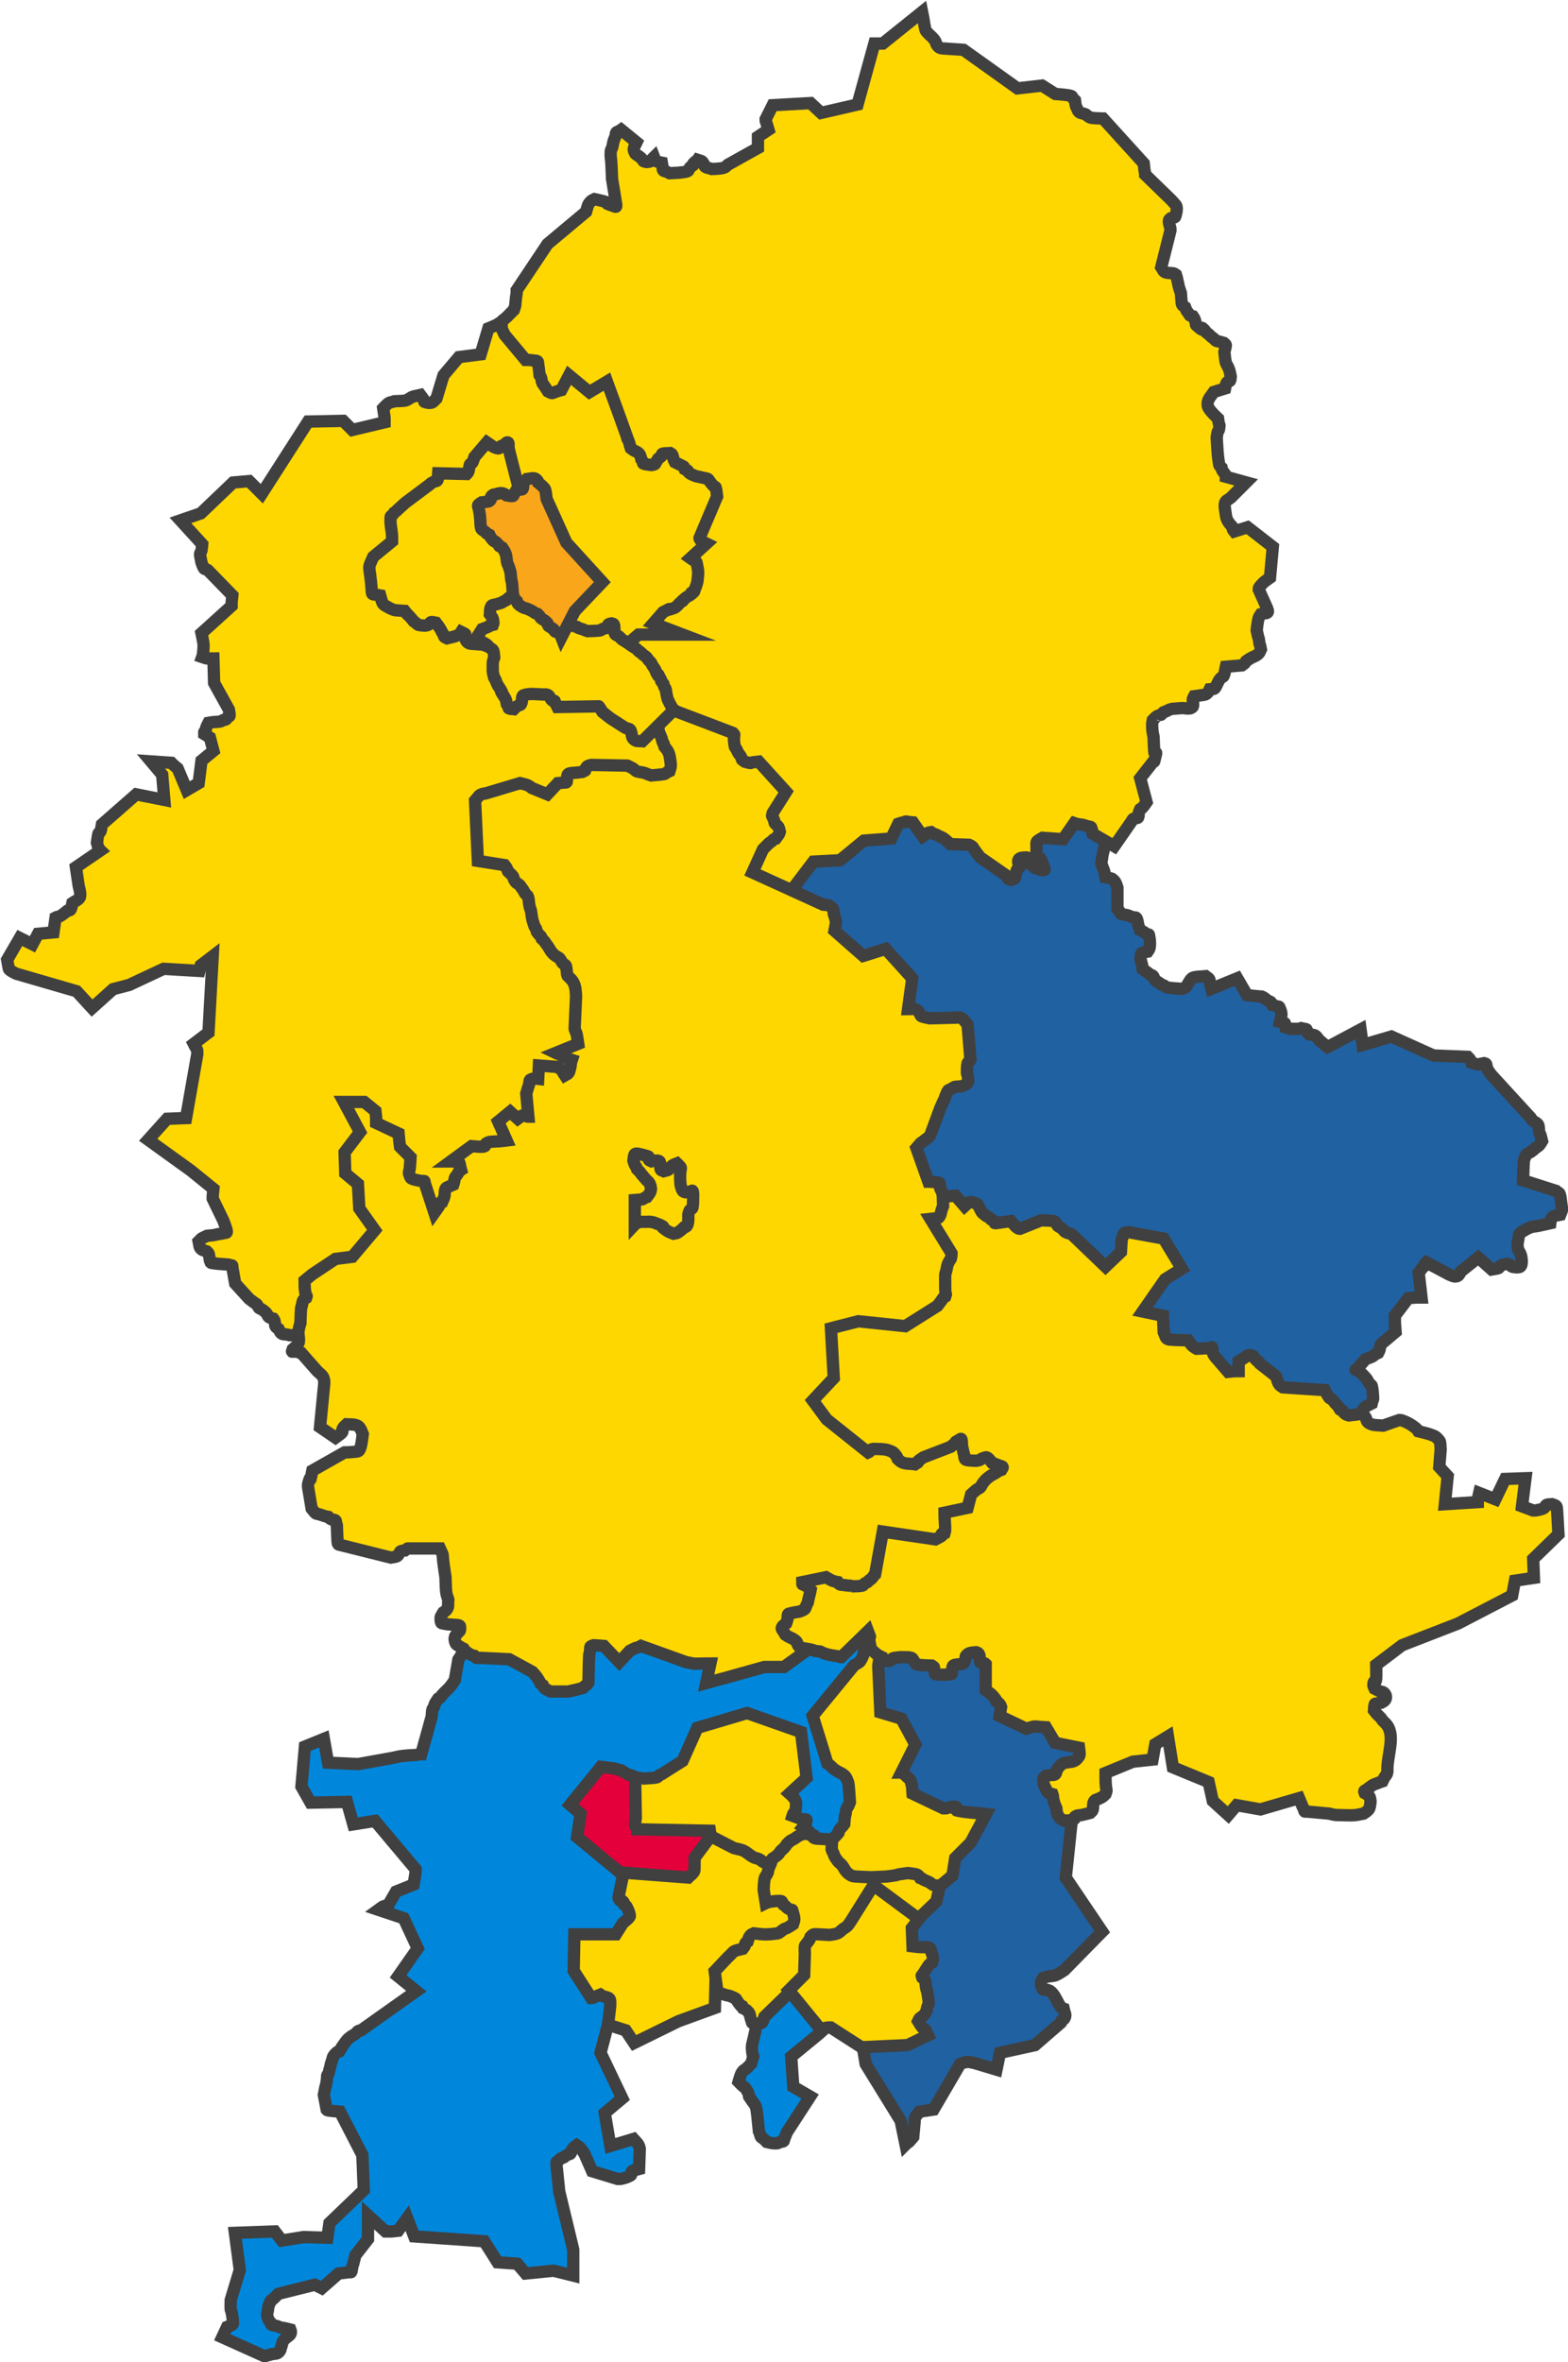
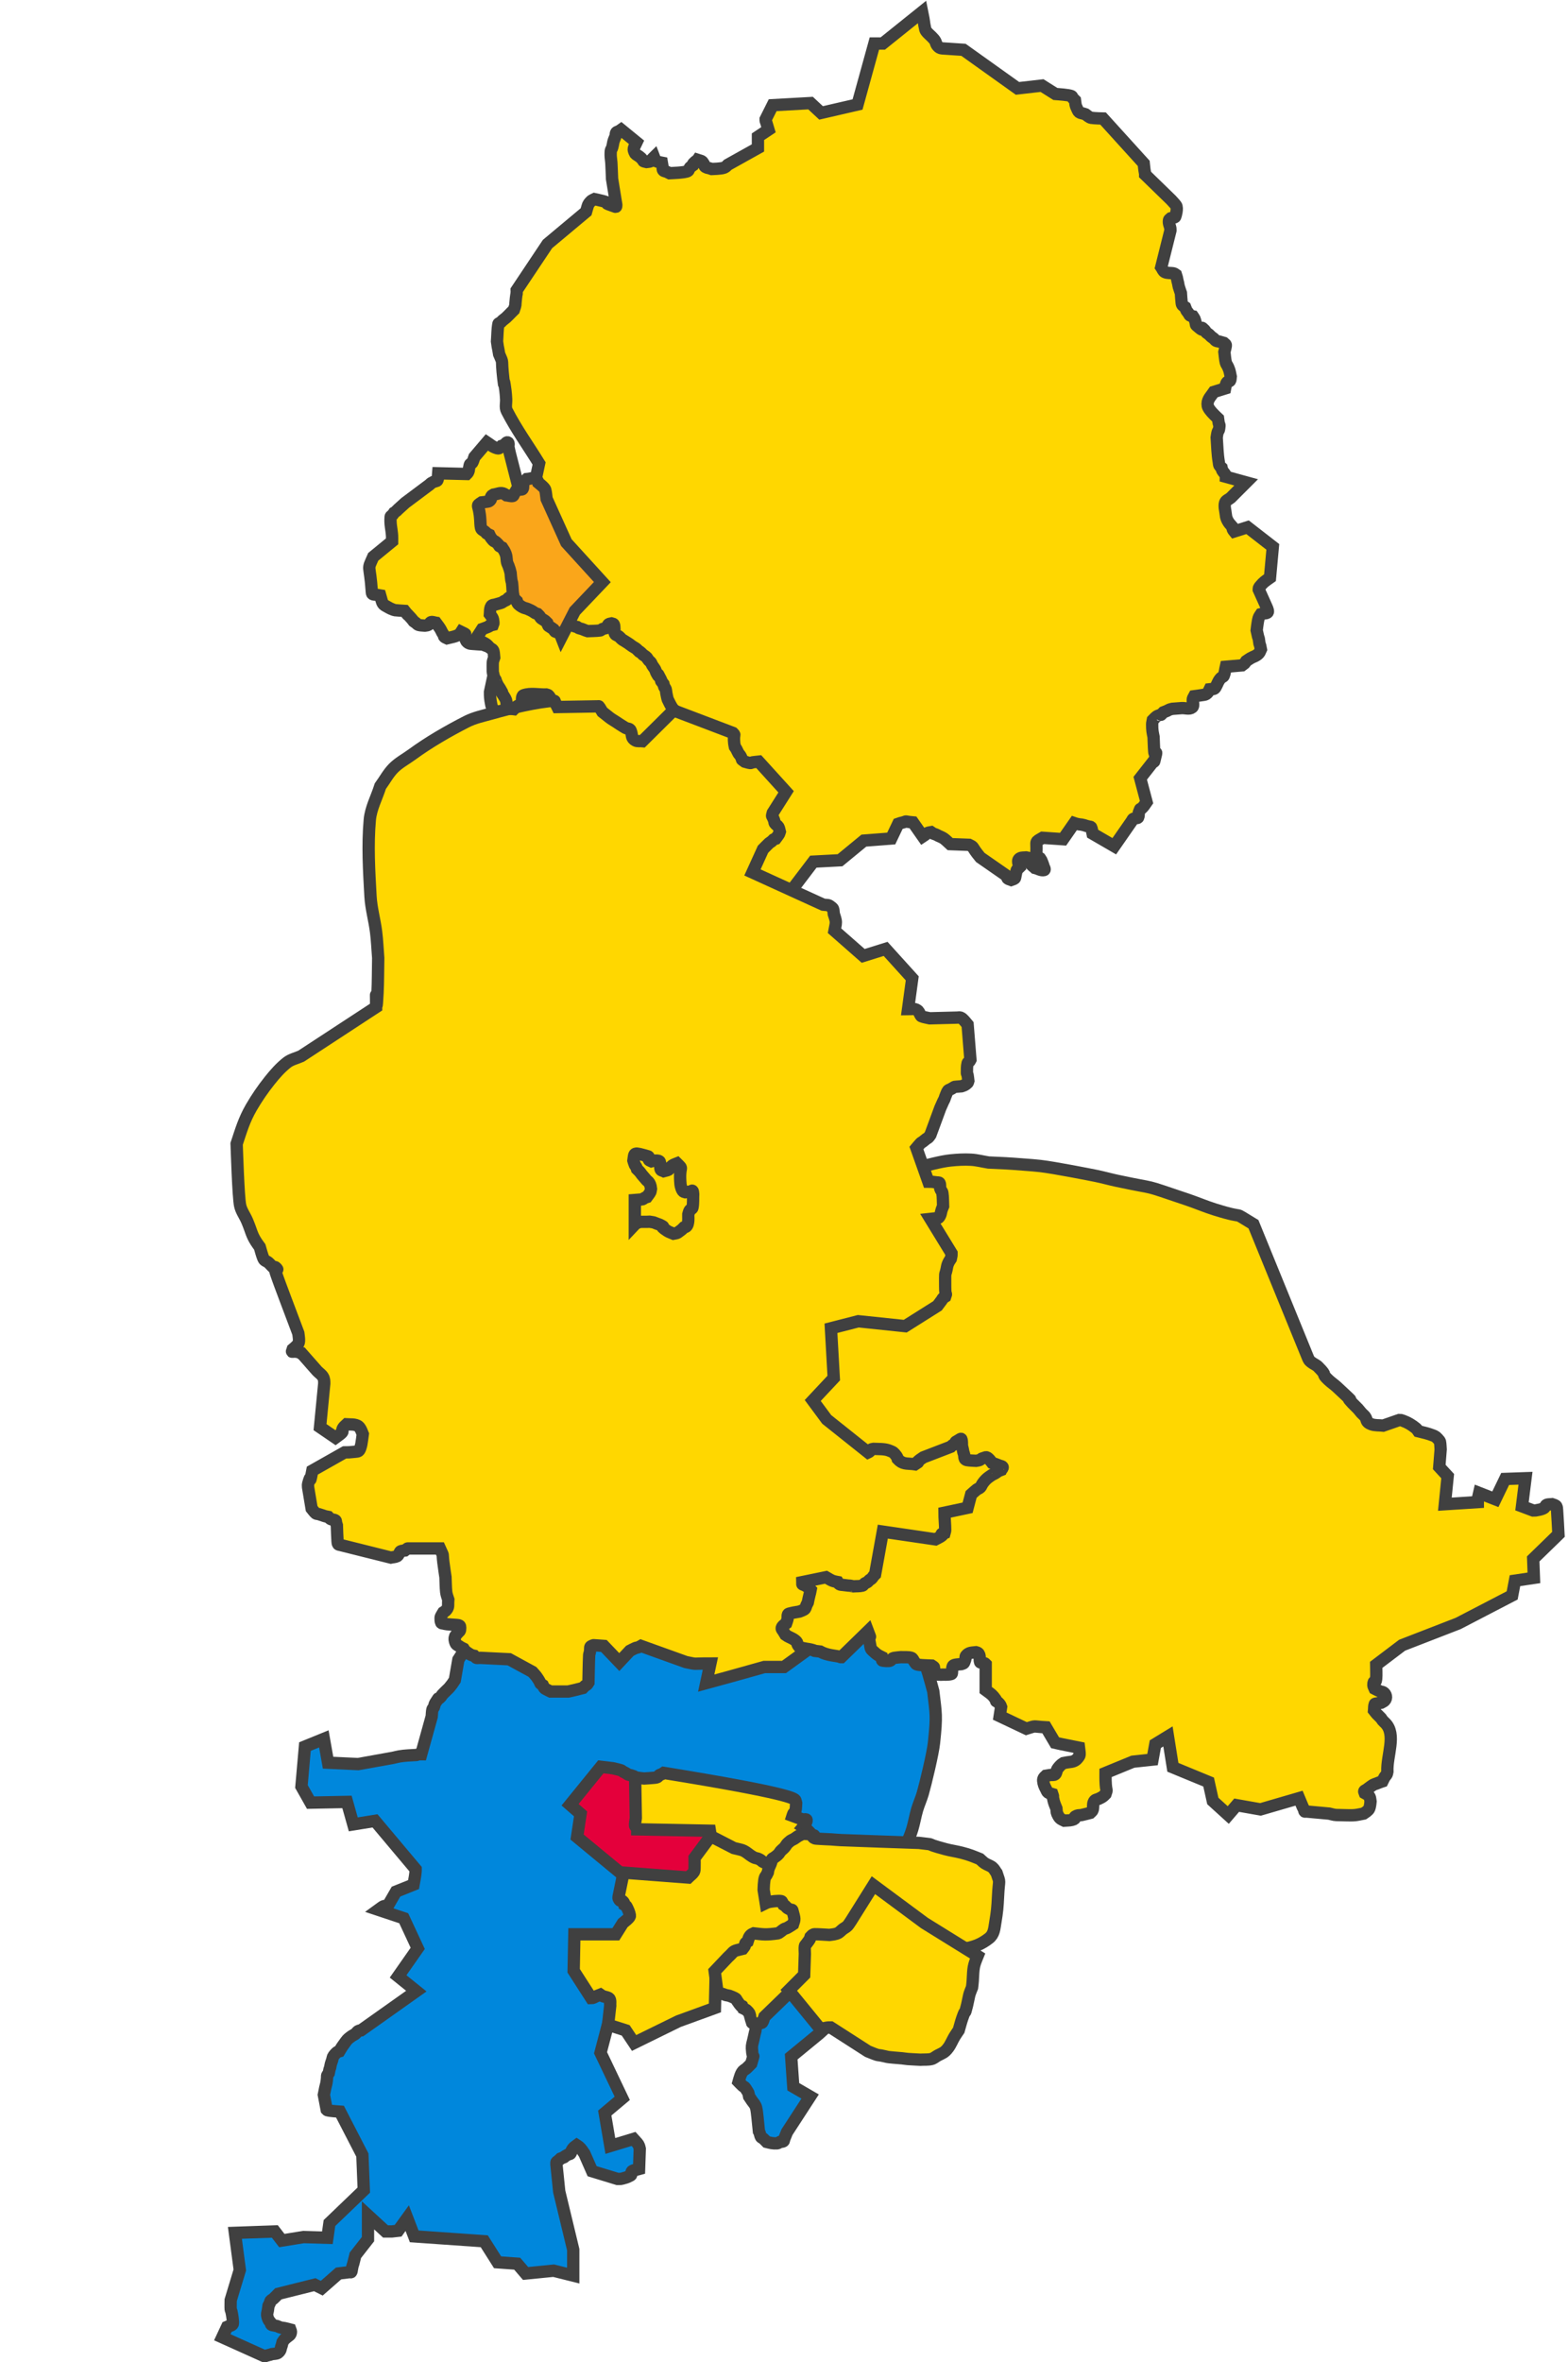
<svg xmlns="http://www.w3.org/2000/svg" width="1312" height="1976" xml:space="preserve" overflow="hidden">
  <defs>
    <clipPath id="clip0">
      <rect x="2591" y="247" width="1312" height="1976" />
    </clipPath>
  </defs>
  <g clip-path="url(#clip0)" transform="translate(-2591 -247)">
    <path d="M3168.51 1855.18 3146.24 1902.65 3099.94 1939.58 3093.49 1964.2 3111.66 2002.3 3097.01 2014.61 3101.7 2042.16 3121.04 2036.29C3122.41 2037.86 3124.02 2039.24 3125.14 2040.98 3125.81 2042.02 3126.32 2044.5 3126.32 2044.5L3125.73 2061.5C3123.78 2062.08 3121.5 2062.03 3119.87 2063.26 3118.88 2064 3119.8 2066.22 3118.7 2066.77 3116.27 2067.99 3115.73 2068.39 3112.83 2069.12 3112.05 2069.31 3111.29 2069.62 3110.49 2069.7 3109.52 2069.81 3108.54 2069.7 3107.56 2069.7L3086.46 2063.26 3080.01 2048.6C3078.36 2046.29 3077.4 2044.48 3075.32 2042.74 3074.78 2042.29 3074.15 2041.96 3073.57 2041.57 3071.48 2043.13 3070.77 2043.33 3069.46 2045.67 3068.95 2046.59 3068.96 2047.79 3068.29 2048.6 3067.9 2049.08 3067.07 2048.89 3066.53 2049.19 3059 2053.37 3066.67 2050.07 3060.09 2052.71 3056.29 2056.5 3056.57 2054.57 3056.57 2057.4L3058.91 2080.25 3070.64 2128.9 3070.64 2150.59 3054.23 2146.49 3030.78 2148.83 3023.75 2140.63 3007.34 2139.46 2996.2 2121.87 2937.59 2117.77 2931.73 2102.53 2924.11 2113.08C2917.09 2113.86 2920.61 2113.67 2913.56 2113.67L2898.91 2100.18 2898.91 2120.11 2888.36 2133.59C2887.77 2135.94 2887.22 2138.29 2886.6 2140.63 2886.44 2141.22 2886.16 2141.79 2886.01 2142.39 2885.77 2143.35 2885.64 2144.34 2885.43 2145.32 2885.25 2146.1 2885.33 2147.02 2884.84 2147.66 2884.61 2147.97 2884.06 2147.66 2883.67 2147.66L2874.29 2148.83 2860.23 2161.14 2854.37 2158.21 2823.89 2165.83C2822.52 2167.2 2821.22 2168.63 2819.79 2169.93 2819.06 2170.59 2818.07 2170.94 2817.44 2171.69 2817.05 2172.17 2817.1 2172.88 2816.85 2173.45 2816.51 2174.25 2816.07 2175.01 2815.68 2175.8 2815.49 2177.16 2815.31 2178.53 2815.1 2179.9 2814.92 2181.07 2814.42 2182.23 2814.51 2183.42 2814.62 2184.83 2815.09 2186.22 2815.68 2187.52 2816.09 2188.41 2816.85 2189.08 2817.44 2189.86 2817.64 2190.45 2817.59 2191.19 2818.03 2191.62 2818.46 2192.06 2819.19 2192.06 2819.79 2192.21 2820.75 2192.45 2821.76 2192.51 2822.72 2192.79 2823.72 2193.1 2824.63 2193.69 2825.65 2193.97 2826.79 2194.28 2828 2194.3 2829.16 2194.55 2830.74 2194.89 2832.29 2195.33 2833.85 2195.73 2834.05 2196.31 2834.44 2196.87 2834.44 2197.48 2834.44 2200.58 2832.66 2200.69 2830.34 2202.76 2828.49 2204.4 2828.69 2204.35 2827.4 2206.28 2825.57 2213.6 2827.91 2204.49 2826.23 2210.38 2826.01 2211.15 2825.96 2211.98 2825.65 2212.72 2825.15 2213.89 2824 2215.27 2822.72 2215.65 2821.39 2216.05 2819.98 2216.04 2818.61 2216.24 2814.4 2217.65 2819.66 2215.94 2814.51 2217.41 2812.24 2218.06 2813.47 2218 2812.17 2218L2777 2202.17 2781.1 2193.38C2782.67 2192.6 2785.13 2192.65 2785.79 2191.04 2786.29 2189.83 2785.25 2183.02 2784.62 2180.49 2784.47 2179.89 2784.07 2179.34 2784.03 2178.73 2783.88 2176.19 2784.03 2173.65 2784.03 2171.11L2791.65 2145.9 2787.55 2114.84 2820.96 2113.67 2826.82 2121.28 2844.99 2118.35 2864.92 2118.94 2866.67 2106.63 2895.39 2079.08 2894.22 2049.78 2875.46 2013.43C2874.04 2013.32 2867.32 2012.95 2864.92 2012.26 2864.65 2012.19 2864.52 2011.87 2864.33 2011.68L2861.98 1999.37C2862.38 1997.41 2862.74 1995.45 2863.16 1993.51 2863.71 1990.95 2863.93 1991.02 2864.33 1988.23 2865.23 1981.89 2863.84 1984.57 2866.09 1981.2 2866.28 1980.22 2866.43 1979.23 2866.67 1978.27 2866.82 1977.67 2867.11 1977.11 2867.26 1976.51 2867.5 1975.54 2867.58 1974.54 2867.85 1973.58 2868.17 1972.38 2868.66 1971.24 2869.02 1970.06 2869.25 1969.29 2869.29 1968.46 2869.6 1967.72 2870.15 1966.44 2872.22 1964.26 2873.12 1963.61 2873.62 1963.25 2874.29 1963.22 2874.88 1963.03 2875.32 1962.3 2877.05 1959.31 2877.81 1958.34 2879.52 1956.15 2880.86 1953.56 2883.08 1951.89 2883.87 1951.3 2884.62 1950.67 2885.43 1950.13 2886.38 1949.5 2887.46 1949.07 2888.36 1948.37 2889.23 1947.69 2889.77 1946.61 2890.7 1946.03 2891.39 1945.6 2893.05 1945.44 2893.05 1945.44L2939.35 1912.62 2924.11 1900.31 2940.52 1876.86 2928.8 1851.66 2907.7 1844.63C2909.07 1843.65 2910.3 1842.45 2911.8 1841.69 2912.69 1841.25 2913.78 1841.38 2914.73 1841.11 2915.15 1840.99 2915.51 1840.72 2915.91 1840.52L2922.35 1829.39 2937.01 1823.52C2937.81 1819.09 2938.37 1816.67 2938.76 1812.39 2938.82 1811.8 2938.76 1811.22 2938.76 1810.63L2904.77 1770.19 2886.6 1773.12 2881.33 1754.36 2850.85 1754.95 2843.23 1741.46 2846.16 1708.05 2861.98 1701.61 2865.5 1721.54 2890.7 1722.71 2920.01 1717.43C2921.77 1717.04 2923.51 1716.57 2925.28 1716.26 2929.56 1715.51 2935.4 1715.33 2939.35 1715.09 2942.26 1714.36 2940.89 1714.5 2943.45 1714.5L2952.24 1682.85C2952.44 1680.9 2952.39 1678.9 2952.83 1676.99 2952.99 1676.3 2953.72 1675.87 2954 1675.23 2954.5 1674.1 2954.49 1672.74 2955.17 1671.71 2960.56 1663.63 2954.66 1671.65 2959.86 1666.44 2960.36 1665.94 2960.56 1665.2 2961.04 1664.68 2962.33 1663.24 2963.77 1661.94 2965.14 1660.58 2965.72 1659.99 2966.38 1659.47 2966.9 1658.82 2967.68 1657.84 2968.49 1656.89 2969.24 1655.89 2969.66 1655.32 2970.02 1654.72 2970.41 1654.13L2971.58 1652.37 2974.52 1635.37C2975.69 1633.61 2976.73 1631.76 2978.03 1630.1 2980.03 1627.55 2985.71 1623.33 2987.41 1621.89 2989 1620.55 2990.52 1619.14 2992.1 1617.79 2993.26 1616.8 2994.44 1615.83 2995.62 1614.86 2996.79 1613.88 2998.14 1613.09 2999.13 1611.93 3002.93 1607.5 3002.53 1607.57 3007.34 1603.72 3008.65 1602.67 3009.96 1601.58 3011.44 1600.79 3018.77 1596.9 3037.47 1588.23 3044.85 1586.72 3055.4 1584.57 3065.83 1581.73 3076.5 1580.28 3096.63 1577.53 3082.12 1579.31 3102.29 1577.34 3106 1576.98 3109.7 1576.43 3113.42 1576.17 3118.1 1575.85 3122.8 1575.83 3127.49 1575.59 3130.42 1575.44 3133.35 1575.2 3136.28 1575L3245.29 1576.17C3249.5 1576.33 3267.59 1582.65 3271.67 1583.79 3279.83 1586.09 3287.92 1588.85 3296.28 1590.24L3310.35 1592.58C3314.43 1593.34 3321.45 1594.97 3325.59 1596.1 3330.11 1597.34 3333.3 1598.18 3337.31 1600.79 3340.42 1602.81 3347.99 1609.71 3350.21 1611.93 3352.26 1613.98 3354.66 1615.84 3356.07 1618.37 3360.38 1626.14 3365 1637.79 3367.79 1647.1 3369.25 1651.95 3370.52 1656.86 3371.89 1661.75 3374.11 1680.98 3374.99 1681.66 3372.48 1705.12 3371.54 1713.89 3365.51 1738.96 3363.1 1747.33 3361.78 1751.9 3359.75 1756.24 3358.41 1760.81 3356.82 1766.22 3355.95 1771.82 3354.31 1777.22 3351.92 1785.08 3347.16 1794.75 3342.59 1801.25 3338.11 1807.61 3333.02 1813.53 3327.93 1819.42 3324.41 1823.5 3321.89 1829.38 3316.8 1831.14 3306.97 1834.56 3296.1 1833.28 3285.73 1834.08L3278.11 1834.66C3273.82 1834.91 3269.52 1835.05 3265.22 1835.25 3261.7 1834.66 3258.1 1834.45 3254.67 1833.49 3249.78 1832.11 3244.14 1828.88 3240.02 1825.87 3236.99 1823.65 3234.22 1821.1 3231.23 1818.84 3228.55 1816.8 3225.58 1815.15 3223.02 1812.97 3221.65 1811.81 3220.78 1810.14 3219.5 1808.87 3218.43 1807.79 3217.07 1807.02 3215.99 1805.94 3213.96 1803.91 3214.7 1803.09 3211.89 1801.84 3210.98 1801.43 3209.93 1801.45 3208.96 1801.25 3207.59 1800.47 3206.19 1799.73 3204.85 1798.91 3201.31 1796.73 3201.35 1796.07 3197.23 1794.8 3196.1 1794.45 3194.89 1794.41 3193.72 1794.22 3186.68 1794.41 3179.62 1794.17 3172.62 1794.8 3170.95 1794.95 3169.53 1796.09 3167.93 1796.56 3166.2 1797.07 3164.41 1797.34 3162.65 1797.73 3161.14 1798.87 3157.86 1801.27 3156.79 1802.42 3155.47 1803.86 3154.27 1805.43 3153.28 1807.11 3150.89 1811.17 3150.65 1813.81 3149.17 1818.25 3144.4 1832.57 3147.71 1821.33 3145.07 1830.56 3144.87 1832.73 3144.36 1839.13 3143.9 1841.69 3143.79 1842.3 3143.51 1842.87 3143.31 1843.45 3143.69 1844.95 3144.67 1850.33 3146.24 1851.66 3150.35 1855.13 3150.9 1853.99 3154.45 1855.18 3155.45 1855.51 3156.34 1856.17 3157.38 1856.35 3160.98 1856.98 3163.06 1856.93 3168.51 1855.18Z" stroke="#404040" stroke-width="10.312" stroke-miterlimit="8" fill="#0087DC" fill-rule="evenodd" />
    <path d="M3298.2 1928.31 3276.48 1948.19 3253.01 1967.47 3254.77 1992.61 3268.86 2000.79 3249.49 2030.6C3248.71 2032.55 3247.9 2034.48 3247.14 2036.44 3246.92 2037.02 3247.07 2037.85 3246.56 2038.19 3245.73 2038.75 3244.6 2038.58 3243.62 2038.78 3242.84 2039.17 3242.15 2039.89 3241.28 2039.95 3237.63 2040.19 3235.57 2039.55 3232.47 2038.78 3231.49 2037.81 3230.58 2036.76 3229.54 2035.86 3229.01 2035.39 3228.15 2035.28 3227.78 2034.69 3227.12 2033.64 3227.04 2032.33 3226.6 2031.18 3226.45 2030.77 3226.21 2030.4 3226.02 2030.01L3224.84 2018.32C3224.45 2015.6 3224.34 2012.81 3223.67 2010.14 3223.06 2007.69 3221.52 2006.24 3220.15 2004.3 3219.34 2003.14 3218.58 2001.96 3217.8 2000.79 3217.03 1996.95 3217.68 1998.5 3215.46 1994.94 3215.08 1994.35 3214.78 1993.69 3214.28 1993.19 3213.78 1992.69 3213.05 1992.49 3212.52 1992.02 3211.28 1990.92 3209 1988.52 3209 1988.52 3209.86 1985.51 3210.94 1980.41 3213.69 1978.58 3214.28 1978.19 3214.93 1977.88 3215.46 1977.41 3216.89 1976.12 3219.56 1973.32 3219.56 1973.32 3222.85 1961.3 3220.79 1972.5 3220.15 1960.46 3220.01 1957.91 3220.77 1955.82 3221.32 1953.45 3223.35 1944.72 3221.76 1951.13 3223.08 1945.85 3223.28 1944.1 3223.55 1942.35 3223.67 1940.59 3224.12 1933.81 3223.64 1930.42 3224.84 1924.81 3225.18 1923.24 3225.4 1921.62 3226.02 1920.13 3227.12 1917.5 3229.49 1916.98 3231.3 1914.87 3232.68 1913.27 3233.51 1911.27 3234.82 1909.61 3236.54 1907.44 3239.96 1904.95 3241.86 1903.18 3243.48 1901.68 3244.77 1899.81 3246.56 1898.51 3247.76 1897.63 3249.27 1897.29 3250.66 1896.75 3254.47 1895.29 3254.11 1895.6 3258.29 1895 3260.64 1895.39 3263.14 1895.26 3265.33 1896.17 3268.98 1897.67 3277.04 1902.82 3280.59 1906.1 3281.71 1907.14 3282.4 1908.58 3283.53 1909.61 3288.5 1914.19 3288.02 1911.65 3291.74 1917.21 3292.71 1918.66 3293.04 1920.49 3294.09 1921.89 3294.31 1922.18 3299.14 1926.28 3299.96 1928.31 3300.1 1928.68 3299.96 1929.09 3298.2 1928.31Z" stroke="#404040" stroke-width="10.312" stroke-miterlimit="8" fill="#0087DC" fill-rule="evenodd" />
-     <path d="M3105.86 1728.88 3105.86 1728.88C3111.14 1730.45 3116.35 1732.28 3121.69 1733.59 3124.38 1734.25 3129.9 1734.77 3129.9 1734.77 3132.64 1734.57 3135.38 1734.47 3138.11 1734.18 3139.1 1734.08 3140.15 1734.04 3141.04 1733.59 3141.78 1733.22 3142.11 1732.29 3142.8 1731.83 3143.32 1731.48 3144.01 1731.51 3144.56 1731.24 3145.19 1730.92 3145.73 1730.45 3146.32 1730.06L3162.15 1720.05 3174.46 1692.37 3216.09 1680 3261.24 1695.9 3265.93 1734.18 3251.86 1747.14C3251.87 1747.15 3255.93 1751.57 3256.55 1753.03 3256.87 1753.77 3256.94 1754.6 3257.14 1755.38 3256.94 1757.54 3257.11 1759.77 3256.55 1761.86 3256.3 1762.81 3255.28 1763.36 3254.79 1764.22 3254.49 1764.76 3254.4 1765.4 3254.21 1765.98 3256.94 1766.97 3259.63 1768.09 3262.41 1768.93 3263.55 1769.27 3265.83 1768.33 3265.93 1769.52 3266.13 1771.7 3263 1775.41 3263 1775.41 3267.21 1778.22 3265.52 1776.76 3268.28 1779.53 3268.67 1781.1 3269.15 1782.65 3269.45 1784.24 3269.95 1786.9 3270.3 1792.38 3270.62 1794.84 3270.76 1795.83 3270.92 1796.83 3271.21 1797.79 3271.51 1798.8 3271.99 1799.75 3272.38 1800.73 3272.58 1801.91 3273.14 1803.08 3272.97 1804.26 3272.35 1808.65 3272.18 1813.35 3270.04 1817.22 3268.27 1820.42 3255.35 1821.73 3254.21 1821.93 3250.1 1823.5 3246.15 1825.57 3241.89 1826.64 3239.04 1827.36 3236.03 1827.01 3233.1 1827.23 3210.86 1828.95 3227.15 1828.08 3204.37 1829 3195.77 1827.82 3187.13 1826.9 3178.57 1825.47 3176.56 1825.13 3174.57 1824.53 3172.7 1823.7 3171.02 1822.95 3169.54 1821.8 3168.01 1820.76 3165.24 1818.85 3162.9 1816.2 3159.8 1814.87 3157.07 1813.69 3154.54 1811.76 3151.6 1811.33 3150.23 1811.14 3148.85 1810.99 3147.49 1810.74 3146.7 1810.6 3145.94 1810.31 3145.15 1810.15 3143.98 1809.92 3142.8 1809.76 3141.63 1809.57 3138.89 1808.39 3136.37 1806.45 3133.42 1806.03 3128.33 1805.3 3130.67 1805.72 3126.38 1804.85 3125.02 1804.07 3123.72 1803.13 3122.28 1802.5 3120.58 1801.75 3118.72 1801.42 3117 1800.73 3115.78 1800.24 3114.66 1799.55 3113.48 1798.96 3110.2 1793.68 3106.4 1788.12 3105.28 1781.89 3104.47 1777.44 3105.67 1772.86 3105.86 1768.34 3105.31 1761.13 3104.88 1761.37 3105.86 1754.79 3106.16 1752.81 3107.03 1748.91 3107.03 1748.91 3107.23 1745.37 3107.12 1741.81 3107.62 1738.3 3107.9 1736.37 3106.15 1730.45 3105.86 1728.88Z" stroke="#404040" stroke-width="10.312" stroke-miterlimit="8" fill="#FFD700" fill-rule="evenodd" />
+     <path d="M3105.86 1728.88 3105.86 1728.88C3111.14 1730.45 3116.35 1732.28 3121.69 1733.59 3124.38 1734.25 3129.9 1734.77 3129.9 1734.77 3132.64 1734.57 3135.38 1734.47 3138.11 1734.18 3139.1 1734.08 3140.15 1734.04 3141.04 1733.59 3141.78 1733.22 3142.11 1732.29 3142.8 1731.83 3143.32 1731.48 3144.01 1731.51 3144.56 1731.24 3145.19 1730.92 3145.73 1730.45 3146.32 1730.06C3251.87 1747.15 3255.93 1751.57 3256.55 1753.03 3256.87 1753.77 3256.94 1754.6 3257.14 1755.38 3256.94 1757.54 3257.11 1759.77 3256.55 1761.86 3256.3 1762.81 3255.28 1763.36 3254.79 1764.22 3254.49 1764.76 3254.4 1765.4 3254.21 1765.98 3256.94 1766.97 3259.63 1768.09 3262.41 1768.93 3263.55 1769.27 3265.83 1768.33 3265.93 1769.52 3266.13 1771.7 3263 1775.41 3263 1775.41 3267.21 1778.22 3265.52 1776.76 3268.28 1779.53 3268.67 1781.1 3269.15 1782.65 3269.45 1784.24 3269.95 1786.9 3270.3 1792.38 3270.62 1794.84 3270.76 1795.83 3270.92 1796.83 3271.21 1797.79 3271.51 1798.8 3271.99 1799.75 3272.38 1800.73 3272.58 1801.91 3273.14 1803.08 3272.97 1804.26 3272.35 1808.65 3272.18 1813.35 3270.04 1817.22 3268.27 1820.42 3255.35 1821.73 3254.21 1821.93 3250.1 1823.5 3246.15 1825.57 3241.89 1826.64 3239.04 1827.36 3236.03 1827.01 3233.1 1827.23 3210.86 1828.95 3227.15 1828.08 3204.37 1829 3195.77 1827.82 3187.13 1826.9 3178.57 1825.47 3176.56 1825.13 3174.57 1824.53 3172.7 1823.7 3171.02 1822.95 3169.54 1821.8 3168.01 1820.76 3165.24 1818.85 3162.9 1816.2 3159.8 1814.87 3157.07 1813.69 3154.54 1811.76 3151.6 1811.33 3150.23 1811.14 3148.85 1810.99 3147.49 1810.74 3146.7 1810.6 3145.94 1810.31 3145.15 1810.15 3143.98 1809.92 3142.8 1809.76 3141.63 1809.57 3138.89 1808.39 3136.37 1806.45 3133.42 1806.03 3128.33 1805.3 3130.67 1805.72 3126.38 1804.85 3125.02 1804.07 3123.72 1803.13 3122.28 1802.5 3120.58 1801.75 3118.72 1801.42 3117 1800.73 3115.78 1800.24 3114.66 1799.55 3113.48 1798.96 3110.2 1793.68 3106.4 1788.12 3105.28 1781.89 3104.47 1777.44 3105.67 1772.86 3105.86 1768.34 3105.31 1761.13 3104.88 1761.37 3105.86 1754.79 3106.16 1752.81 3107.03 1748.91 3107.03 1748.91 3107.23 1745.37 3107.12 1741.81 3107.62 1738.3 3107.9 1736.37 3106.15 1730.45 3105.86 1728.88Z" stroke="#404040" stroke-width="10.312" stroke-miterlimit="8" fill="#FFD700" fill-rule="evenodd" />
    <path d="M3151.68 1846 3110.13 1813.69 3073.85 1783.74 3076.78 1764.35 3068 1756.72 3093.75 1725 3103.7 1726.17C3106.04 1726.76 3108.43 1727.17 3110.72 1727.94 3111.39 1728.16 3111.86 1728.76 3112.47 1729.11 3113.23 1729.55 3114.06 1729.85 3114.81 1730.29 3115.43 1730.64 3115.92 1731.18 3116.57 1731.46 3117.31 1731.78 3118.15 1731.79 3118.91 1732.05 3121.77 1733.01 3121.18 1732.56 3122.42 1733.81L3123.01 1767.88C3122.81 1770.03 3122.12 1772.2 3122.42 1774.34 3122.54 1775.16 3123.75 1775.39 3124.18 1776.1 3124.38 1776.44 3124.18 1776.89 3124.18 1777.28L3185.04 1778.45C3186.21 1785.3 3186.62 1792.33 3188.55 1799.01 3188.86 1800.11 3190.89 1799.79 3191.47 1800.77 3194.65 1806.08 3195.39 1810.03 3196.74 1815.46 3196.55 1818.39 3197.76 1821.8 3196.16 1824.27 3193.72 1828 3189.56 1830.42 3185.62 1832.49 3181.53 1834.64 3177.78 1837.68 3173.33 1838.95L3169.24 1840.13C3168.46 1840.34 3167.65 1840.44 3166.9 1840.71 3165.24 1841.32 3161.24 1843.37 3159.29 1843.65L3151.68 1846Z" stroke="#404040" stroke-width="10.312" stroke-miterlimit="8" fill="#E4003B" fill-rule="evenodd" />
    <path d="M3236.24 1885.04 3189.79 1900.87 3189.2 1926.68 3158.62 1937.82 3121.57 1956 3114.52 1945.44 3099.81 1940.75 3101.58 1924.92C3101.38 1922.96 3102.02 1920.73 3100.99 1919.05 3100.15 1917.7 3096.69 1917.5 3095.11 1916.71 3094.48 1916.39 3093.93 1915.93 3093.35 1915.54 3092.37 1915.93 3091.37 1916.28 3090.41 1916.71 3088.24 1917.67 3088.36 1917.95 3086.29 1918.47 3086.1 1918.52 3085.9 1918.47 3085.7 1918.47L3071 1895.6 3071.59 1865.1 3106.28 1865.1 3112.16 1855.72C3113.73 1854.35 3115.47 1853.15 3116.87 1851.61 3117.46 1850.97 3118.2 1850.13 3118.04 1849.27 3117.57 1846.59 3116.39 1844.05 3115.1 1841.64 3114.77 1841.02 3113.93 1840.86 3113.34 1840.47 3113.14 1839.69 3113.27 1838.74 3112.75 1838.13 3110.09 1834.94 3110.61 1839.13 3108.64 1835.19 3108.37 1834.67 3108.64 1834.02 3108.64 1833.43L3112.75 1813.49 3166.85 1817.6C3168.42 1816.04 3170.36 1814.77 3171.56 1812.91 3172.2 1811.91 3172.09 1810.58 3172.15 1809.39 3172.28 1806.66 3172.15 1803.92 3172.15 1801.18L3185.67 1783 3205.08 1792.97C3207.43 1793.56 3209.82 1794.01 3212.13 1794.73 3212.97 1794.99 3213.73 1795.47 3214.49 1795.9 3215.87 1796.69 3217.34 1797.93 3218.6 1798.83 3219.86 1799.73 3221.27 1800.64 3222.72 1801.18 3223.48 1801.46 3224.31 1801.48 3225.07 1801.77 3225.89 1802.07 3226.68 1802.48 3227.42 1802.94 3228.25 1803.46 3228.86 1804.35 3229.78 1804.7 3233.43 1806.1 3235.14 1805.6 3238.6 1806.46 3247.92 1808.78 3236.42 1806.68 3245.65 1808.22 3246.83 1808.8 3247.99 1809.43 3249.18 1809.98 3259.07 1814.53 3247.94 1809.07 3256.83 1813.49 3259.2 1816.26 3261.91 1819.22 3263.88 1822.29 3264.59 1823.39 3265.06 1824.64 3265.65 1825.81 3266.04 1828.16 3266.4 1830.51 3266.82 1832.85 3267.18 1834.81 3268 1836.72 3268 1838.71 3268 1844.59 3267.47 1850.46 3266.82 1856.31 3266.69 1857.53 3266 1858.64 3265.65 1859.82 3265.42 1860.6 3265.54 1861.52 3265.06 1862.17 3263.92 1863.73 3262.27 1864.86 3260.94 1866.27 3259.52 1867.79 3258.25 1869.45 3256.83 1870.97 3255.12 1872.78 3253.25 1874.44 3251.53 1876.24 3249.91 1877.96 3248.66 1880.04 3246.83 1881.52 3240.12 1886.94 3241.04 1885.4 3235.07 1887.39 3231.1 1888.7 3233.43 1888.56 3236.24 1885.04Z" stroke="#404040" stroke-width="10.312" stroke-miterlimit="8" fill="#FFD700" fill-rule="evenodd" />
    <path d="M3326.57 1871.94 3326.57 1871.94C3323.84 1873.11 3320.95 1873.96 3318.38 1875.46 3316.22 1876.72 3314.52 1878.65 3312.52 1880.16 3310.62 1881.59 3308.5 1882.73 3306.67 1884.26 3304.97 1885.68 3303.72 1887.58 3301.99 1888.96 3297.08 1892.84 3296.47 1892.4 3292.03 1894.82 3291.47 1895.13 3287.74 1897.53 3286.77 1897.76 3285.04 1898.15 3283.25 1898.12 3281.5 1898.34 3280.13 1898.51 3278.77 1898.82 3277.4 1898.93 3265.79 1899.9 3270.79 1898.4 3265.69 1900.1L3230.56 1934.13C3229.98 1935.7 3229.73 1937.44 3228.81 1938.83 3228.47 1939.34 3227.66 1939.3 3227.05 1939.41 3225.5 1939.7 3223.93 1939.8 3222.37 1940 3221.59 1939.61 3220.48 1939.58 3220.03 1938.83 3219.98 1938.75 3218.27 1931.2 3217.69 1930.61 3214.73 1927.65 3216.33 1928.76 3213 1927.09 3211.24 1921.8 3214.56 1930.9 3207.73 1920.64 3207.34 1920.05 3207.1 1919.33 3206.56 1918.88 3205.91 1918.34 3201.86 1916.7 3201.29 1916.53 3200.34 1916.25 3199.33 1916.21 3198.37 1915.94 3197.18 1915.62 3196.06 1915.01 3194.85 1914.77 3191.66 1914.13 3192.63 1914.89 3191.34 1913.6L3189 1896 3200.12 1884.26C3204.69 1880.14 3203.9 1879.44 3207.73 1878.39 3209.29 1877.97 3212.42 1877.22 3212.42 1877.22 3213 1876.44 3213.74 1875.75 3214.17 1874.87 3214.53 1874.15 3214.31 1873.2 3214.76 1872.53 3215.15 1871.94 3215.93 1871.75 3216.51 1871.35 3217.29 1869.02 3217.5 1867.16 3219.44 1865.49 3220.1 1864.92 3221 1864.7 3221.78 1864.31 3229.64 1865.19 3231.55 1865.67 3241.69 1864.31 3243.04 1864.13 3245.77 1861.45 3246.96 1860.79 3247.88 1860.28 3248.96 1860.12 3249.88 1859.62 3251.51 1858.75 3254.57 1856.69 3254.57 1856.69 3256.04 1852.26 3256.15 1852.77 3253.98 1844.95 3253.82 1844.36 3252.79 1844.61 3252.23 1844.37 3251.42 1844.02 3250.59 1843.7 3249.88 1843.19 3249.21 1842.71 3248.76 1841.96 3248.13 1841.43 3247.59 1840.98 3246.96 1840.65 3246.37 1840.26 3245.79 1839.28 3245.73 1837.56 3244.62 1837.32 3242.75 1836.93 3236.15 1837.42 3232.91 1838.5 3232.49 1838.64 3232.13 1838.89 3231.74 1839.08L3229.98 1827.94C3230.01 1827.45 3230.08 1819.88 3231.15 1817.38 3231.43 1816.73 3231.97 1816.23 3232.32 1815.62 3232.75 1814.86 3233.1 1814.05 3233.49 1813.27 3233.69 1812.29 3233.76 1811.28 3234.08 1810.34 3234.74 1808.34 3235.91 1806.51 3236.42 1804.47 3236.61 1803.69 3236.56 1802.79 3237 1802.12 3237.4 1801.54 3238.19 1801.36 3238.76 1800.95 3240.36 1799.81 3241.61 1798.93 3242.86 1797.43 3243.31 1796.89 3243.56 1796.19 3244.03 1795.67 3245.32 1794.23 3247.06 1793.17 3248.13 1791.56 3249.33 1789.75 3249.3 1789.55 3251.05 1788.04 3254.23 1785.32 3252.41 1787.11 3255.74 1785.11 3256.95 1784.38 3257.99 1783.39 3259.25 1782.76 3262.14 1781.31 3260.76 1781.86 3263.35 1781 3265.3 1781.2 3267.29 1781.17 3269.2 1781.59 3276.55 1783.17 3268.12 1781.84 3272.13 1784.52 3272.96 1785.07 3274.07 1785.02 3275.06 1785.11 3278.76 1785.42 3282.47 1785.47 3286.18 1785.69 3288.91 1785.86 3291.64 1786.16 3294.38 1786.28L3325.99 1787.45 3359.94 1788.63C3377.81 1790.87 3360.54 1788.12 3382.19 1793.91 3386.63 1795.09 3391.21 1795.7 3395.65 1796.84 3402.58 1798.62 3404.84 1799.7 3410.88 1802.12 3412.24 1803.3 3413.48 1804.64 3414.97 1805.64 3417.01 1807 3419.53 1807.6 3421.41 1809.16 3422.92 1810.41 3423.75 1812.29 3424.93 1813.86 3428.12 1823.46 3426.87 1817.63 3426.1 1833.22 3425.64 1842.47 3425.39 1845.69 3423.75 1855.51 3422.93 1860.49 3422.74 1865.08 3418.49 1868.42 3415.45 1870.8 3412.11 1872.86 3408.53 1874.29 3401.71 1877.02 3391.9 1878.34 3384.53 1879.57 3369.15 1878.93 3371.39 1879.38 3355.85 1877.22 3353.68 1876.92 3351.52 1876.58 3349.41 1876.05 3341 1873.94 3347.33 1874.59 3339.45 1873.11 3335.3 1872.33 3328.72 1872.14 3326.57 1871.94Z" stroke="#404040" stroke-width="10.312" stroke-miterlimit="8" fill="#FFD700" fill-rule="evenodd" />
    <path d="M3409 1883.22 3364.53 1855.66 3321.81 1824 3303.08 1853.9C3302.11 1855.27 3301.28 1856.76 3300.16 1858.01 3299.21 1859.06 3297.21 1860.04 3296.06 1860.94 3294.86 1861.88 3293.86 1863.1 3292.55 1863.87 3290.46 1865.09 3287.2 1865.31 3284.94 1865.63 3280.84 1865.43 3276.75 1865.04 3272.65 1865.04 3272.03 1865.04 3271.41 1865.29 3270.9 1865.63 3270.21 1866.09 3269.73 1866.8 3269.14 1867.39 3268.95 1867.98 3268.83 1868.6 3268.56 1869.15 3268.1 1870.07 3266.07 1872.63 3265.63 1873.25 3265.22 1873.83 3264.56 1874.31 3264.46 1875.01 3264.16 1877.14 3264.46 1879.31 3264.46 1881.46L3263.87 1899.05 3251 1911.95 3277.33 1944.2C3284.93 1942.93 3281.98 1943.03 3286.11 1943.03L3317.13 1962.96C3319.66 1963.94 3322.14 1965.08 3324.73 1965.9 3325.86 1966.25 3327.08 1966.25 3328.24 1966.48 3335.63 1967.96 3331.34 1967.53 3338.78 1968.24 3341.12 1968.46 3343.46 1968.59 3345.8 1968.83 3347.36 1968.98 3348.91 1969.29 3350.48 1969.41 3353.99 1969.68 3357.5 1969.8 3361.01 1970 3364.14 1969.8 3367.34 1970.14 3370.38 1969.41 3372.33 1968.94 3373.87 1967.43 3375.64 1966.48 3379.56 1964.39 3381.23 1964.3 3384.42 1960.03 3386.57 1957.16 3387.85 1953.73 3389.69 1950.65 3390.77 1948.84 3392.03 1947.13 3393.2 1945.37 3394.18 1942.05 3395 1938.68 3396.13 1935.41 3399.81 1924.74 3397.37 1935.7 3400.22 1924.27 3400.9 1921.55 3401.3 1918.77 3401.98 1916.06 3402.48 1914.05 3403.54 1911.55 3404.32 1909.61 3404.51 1907.85 3404.82 1906.1 3404.9 1904.33 3405.5 1892.35 3405.49 1891.79 3409 1883.22Z" stroke="#404040" stroke-width="10.312" stroke-miterlimit="8" fill="#FFD700" fill-rule="evenodd" />
-     <path d="M3423.13 1820.89 3423.13 1820.89C3416.08 1821.67 3409.01 1822.26 3401.98 1823.24 3400.57 1823.44 3399.25 1824.04 3397.87 1824.41 3397.09 1824.63 3396.31 1824.8 3395.52 1825L3378.49 1824.41C3376.33 1824.31 3374.1 1824.44 3372.03 1823.83 3370.67 1823.43 3369.75 1822.15 3368.5 1821.48 3367.19 1820.77 3365.73 1820.38 3364.39 1819.72 3359.84 1817.44 3365.3 1819.43 3360.87 1817.96 3360.48 1817.37 3360.19 1816.69 3359.69 1816.19 3358.24 1814.74 3357.01 1814.77 3354.99 1814.43 3353.63 1814.21 3352.25 1814.04 3350.88 1813.85 3348.14 1814.24 3345.39 1814.54 3342.66 1815.02 3342.05 1815.13 3341.5 1815.47 3340.9 1815.61 3339.29 1815.96 3333.94 1816.7 3332.67 1816.78 3328.37 1817.07 3324.06 1817.17 3319.75 1817.37 3315.64 1817.17 3311.52 1817.08 3307.42 1816.78 3306.23 1816.69 3305.01 1816.6 3303.89 1816.19 3302.03 1815.52 3299.8 1813.64 3298.61 1812.08 3297.32 1810.41 3296.58 1808.3 3295.08 1806.8 3293.91 1805.63 3292.48 1804.66 3291.56 1803.28 3290.78 1802.1 3289.89 1800.99 3289.21 1799.76 3288.91 1799.21 3288.87 1798.56 3288.62 1797.99 3286.44 1792.92 3288.24 1798.02 3286.86 1793.89 3287.06 1791.34 3286.98 1788.76 3287.45 1786.25 3287.66 1785.11 3290.59 1782.58 3290.97 1782.14 3295.18 1777.34 3290.42 1782.44 3293.91 1776.86 3294.35 1776.16 3295.13 1775.73 3295.67 1775.1 3296.31 1774.36 3296.84 1773.53 3297.43 1772.75 3298.59 1760.03 3297.31 1770.43 3298.61 1763.94 3298.84 1762.78 3298.79 1761.54 3299.19 1760.42 3299.58 1759.35 3300.45 1758.51 3300.96 1757.49 3301.43 1756.54 3301.74 1755.53 3302.13 1754.55 3301.74 1749.46 3301.59 1744.35 3300.96 1739.29 3300.8 1738.06 3300.24 1736.91 3299.78 1735.76 3299.04 1733.9 3298.47 1732.87 3296.84 1731.66 3294.5 1729.9 3293.9 1730.06 3291.56 1728.72 3290.95 1728.37 3290.37 1727.96 3289.8 1727.55 3284.68 1723.89 3290.27 1727.86 3285.1 1723.44 3284.56 1722.98 3283.92 1722.65 3283.33 1722.26L3271 1682.34 3305.66 1640.07C3307.22 1639.09 3308.91 1638.29 3310.35 1637.14 3311.15 1636.5 3313.28 1631.88 3313.29 1631.85 3313.64 1629.74 3313.68 1628.41 3314.47 1626.57 3314.81 1625.76 3314.97 1624.78 3315.64 1624.22 3316.26 1623.7 3317.21 1623.86 3317.99 1623.63 3318.59 1623.46 3319.16 1623.24 3319.75 1623.05 3331.52 1623.29 3345.81 1622 3357.93 1625.39 3359.79 1625.91 3361.46 1626.96 3363.22 1627.74 3365.18 1629.5 3367.23 1631.17 3369.09 1633.03 3376.41 1640.34 3386.03 1655.14 3389.06 1661.21 3392.98 1669.03 3396.79 1676.91 3400.81 1684.69 3403.06 1689.05 3405.04 1693.59 3407.86 1697.6 3410.6 1701.52 3413.43 1705.37 3416.08 1709.35 3418.52 1713.01 3420.4 1717.05 3423.13 1720.5 3433.16 1733.16 3435.5 1734.89 3444.86 1743.4 3446.23 1746.33 3447.52 1749.31 3448.97 1752.2 3449.88 1754.01 3451.21 1755.6 3451.91 1757.49 3452.6 1759.36 3452.69 1761.4 3453.09 1763.36 3453.7 1771.38 3454.79 1781.9 3453.09 1789.19 3452.24 1792.78 3449.04 1795.37 3447.21 1798.58 3444.14 1803.99 3443.26 1811.14 3438.4 1815.02 3437.42 1815.8 3436.52 1816.69 3435.46 1817.37 3428.96 1821.58 3425.19 1820.3 3423.13 1820.89Z" stroke="#404040" stroke-width="10.312" stroke-miterlimit="8" fill="#FFD700" fill-rule="evenodd" />
-     <path d="M3524.33 1637.24 3524.33 1637.24C3523.94 1640.75 3524.02 1644.36 3523.16 1647.78 3502.13 1730.95 3520.85 1711.62 3498.57 1733.93 3498.1 1735.81 3497.39 1738.75 3496.81 1740.37 3495.2 1744.9 3495.37 1743.68 3493.3 1747.41 3492.88 1748.17 3492.56 1748.99 3492.13 1749.75 3491.45 1750.95 3489.96 1752.85 3489.2 1753.85 3489.01 1757.17 3488.93 1760.5 3488.62 1763.82 3487.94 1770.96 3488.03 1763.21 3488.03 1767.33L3482.76 1817.73 3513.21 1862.85 3481.59 1895.08C3479.23 1896.56 3477.11 1898.1 3474.57 1899.18 3474 1899.43 3473.42 1899.66 3472.81 1899.77 3471.27 1900.05 3469.68 1900.1 3468.13 1900.36 3466.66 1900.6 3465.42 1901.06 3464.03 1901.53 3462.01 1904.57 3460.8 1905.6 3463.45 1910.9 3463.98 1911.97 3465.79 1911.3 3466.96 1911.49 3467.93 1911.88 3468.99 1912.11 3469.89 1912.66 3470.81 1913.24 3472.94 1915.96 3473.4 1916.76 3480.47 1929.15 3473.36 1918.35 3478.08 1924.97 3478.49 1925.54 3478.7 1926.29 3479.25 1926.73 3479.73 1927.11 3480.42 1927.12 3481.01 1927.31 3481.2 1928.09 3481.37 1928.88 3481.59 1929.66 3482.25 1931.95 3483.09 1932.53 3481.59 1935.52 3481.16 1936.39 3480.03 1936.69 3479.25 1937.28L3478.67 1939.03 3457.01 1957.79 3427.74 1964.23 3424.81 1978.3 3407.25 1973.02C3405.3 1972.63 3403.38 1971.97 3401.39 1971.85 3399.75 1971.75 3397.23 1972.34 3395.54 1973.02 3395.14 1973.18 3394.76 1973.41 3394.37 1973.61L3372.12 2011.7 3360.42 2013.46C3357.52 2017.32 3356.92 2016.86 3356.32 2020.49 3356.26 2020.87 3356.32 2021.27 3356.32 2021.66L3355.15 2034.55C3353.98 2035.92 3352.91 2037.38 3351.64 2038.66 3351.14 2039.15 3350.43 2039.39 3349.88 2039.83 3349.45 2040.17 3349.1 2040.61 3348.71 2041L3344.61 2021.08 3315.34 1973.61 3313 1959.54 3350.47 1957.79 3367.44 1949.58C3366.66 1948.02 3366.13 1946.31 3365.1 1944.89 3364.53 1944.1 3363.38 1943.89 3362.76 1943.14 3361.41 1941.51 3359.25 1937.86 3359.25 1937.86 3359.64 1937.08 3359.85 1936.18 3360.42 1935.52 3361.05 1934.78 3362.02 1934.4 3362.76 1933.76 3365.39 1931.46 3364.87 1931.88 3366.27 1929.07 3366.47 1928.09 3366.59 1927.1 3366.86 1926.14 3367.18 1924.95 3368.03 1923.86 3368.03 1922.62 3368.03 1919.48 3367.35 1916.36 3366.86 1913.25 3366.76 1912.64 3366.42 1912.09 3366.27 1911.49 3366.03 1910.52 3365.84 1909.55 3365.69 1908.56 3365.45 1907 3365.71 1905.33 3365.1 1903.87 3364.68 1902.85 3363.54 1902.31 3362.76 1901.53 3361.81 1898.69 3361.88 1900.5 3363.93 1897.43 3364.46 1896.62 3367.29 1891.71 3368.61 1890.39 3369.3 1889.7 3370.17 1889.22 3370.95 1888.64 3372.12 1883.96 3372.04 1885.76 3369.78 1878.09 3369.58 1877.41 3369.3 1876.49 3368.61 1876.33 3365.76 1875.66 3362.75 1875.99 3359.83 1875.74 3358.07 1875.6 3354.56 1875.16 3354.56 1875.16L3353.98 1859.92 3362.17 1849.37 3374.47 1837.65 3377.39 1824.76 3387.93 1815.97 3390.27 1801.32 3403.15 1788.43 3416.03 1764.4C3407.83 1763.42 3399.48 1763.34 3391.44 1761.47 3390.47 1761.25 3391.8 1758.86 3390.86 1758.54 3388.81 1757.86 3386.56 1758.93 3384.42 1759.13 3381.92 1759.96 3383.28 1759.71 3380.32 1759.71L3354.56 1747.41C3353.63 1736.18 3354.8 1743.55 3353.39 1738.62 3353.17 1737.84 3353.25 1736.94 3352.81 1736.27 3352.04 1735.12 3350.9 1734.28 3349.88 1733.34 3345.91 1729.7 3347.55 1729.83 3345.2 1729.83L3356.9 1706.39 3345.2 1684.7 3327.63 1679.43 3325.88 1640.75C3326.27 1638.21 3326.43 1635.63 3327.05 1633.13 3327.22 1632.45 3327.72 1631.87 3328.22 1631.38 3328.49 1631.11 3331.65 1628.78 3332.32 1628.45 3333.26 1627.98 3334.29 1627.71 3335.25 1627.27 3336.44 1626.73 3337.56 1626.05 3338.76 1625.52 3340.37 1624.8 3341.66 1624.75 3343.44 1624.34 3345.01 1623.98 3346.52 1623.34 3348.12 1623.17 3352.2 1622.75 3356.32 1622.78 3360.42 1622.59 3362.37 1622.39 3364.31 1622 3366.27 1622 3368.62 1622 3370.96 1622.29 3373.3 1622.59 3374.09 1622.69 3374.83 1623.13 3375.64 1623.17 3382.27 1623.52 3388.91 1623.51 3395.54 1623.76 3399.25 1623.9 3402.95 1624.2 3406.66 1624.34L3424.81 1624.93C3426.57 1625.13 3428.32 1625.37 3430.08 1625.52 3445.26 1626.78 3455.9 1626.39 3473.4 1626.69L3482.76 1627.27C3486.86 1627.5 3490.97 1627.57 3495.06 1627.86 3499.16 1628.15 3503.25 1628.64 3507.35 1629.03 3510.03 1629.7 3509.53 1629.4 3512.03 1630.79 3514.78 1632.32 3517.13 1634.96 3520.23 1635.48L3523.74 1636.06C3526.24 1637.94 3524.23 1637.04 3524.33 1637.24Z" stroke="#404040" stroke-width="10.312" stroke-miterlimit="8" fill="#2061A2" fill-rule="evenodd" />
    <path d="M3233.92 1337.44 3233.92 1337.44C3226.88 1352.5 3218.19 1366.9 3212.8 1382.63 3204.44 1407.04 3205.06 1424.08 3204 1448.37 3204.59 1462.65 3205.53 1476.92 3205.76 1491.21 3205.87 1497.86 3203.6 1517.66 3206.35 1528.19 3206.83 1530.05 3207.91 1531.71 3208.69 1533.47 3209.47 1538.56 3210.08 1543.67 3211.04 1548.73 3211.64 1551.9 3212.9 1554.93 3213.39 1558.12 3214.07 1562.59 3213.48 1567.23 3214.56 1571.62 3216.43 1579.25 3219.64 1586.49 3222.18 1593.92 3222.38 1595.49 3222.27 1597.12 3222.77 1598.62 3223.27 1600.11 3224.38 1601.34 3225.12 1602.73 3229.09 1610.17 3225.69 1604.77 3229.81 1610.94 3230.01 1612.12 3229.95 1613.36 3230.4 1614.47 3231.08 1616.18 3232.42 1617.13 3233.92 1617.99 3235.53 1618.91 3237.47 1619.71 3239.2 1620.33 3240.36 1620.76 3241.58 1621.01 3242.71 1621.51 3243.36 1621.8 3243.81 1622.46 3244.47 1622.68 3246.77 1623.45 3249.11 1624.14 3251.51 1624.44 3258.35 1625.3 3254.64 1624.89 3262.66 1625.62L3265.59 1626.2C3266.76 1626.42 3267.96 1626.5 3269.11 1626.79 3277.47 1628.88 3267.14 1627.28 3277.32 1628.55 3278.11 1628.94 3278.86 1629.4 3279.67 1629.73 3282.91 1631.02 3285.48 1631.48 3289.06 1632.07 3290.23 1632.27 3291.41 1632.4 3292.57 1632.66 3295.49 1633.31 3293.41 1633.25 3294.92 1633.25L3317.21 1611.53C3321.81 1623.79 3315.61 1605.87 3319.56 1625.62 3319.75 1626.58 3320.6 1627.3 3321.32 1627.96 3325.3 1631.61 3325.38 1631.47 3328.94 1633.25 3329.14 1634.23 3328.54 1636.05 3329.53 1636.18 3339.24 1637.48 3334.89 1634.6 3339.5 1633.83 3341.25 1633.54 3343.02 1633.44 3344.78 1633.25 3347.71 1633.44 3350.78 1632.95 3353.58 1633.83 3354.77 1634.21 3355.17 1635.77 3355.93 1636.77 3357.39 1638.72 3356.89 1639.29 3360.03 1639.7 3363.53 1640.16 3367.07 1640.09 3370.59 1640.29 3373.44 1642.19 3372.07 1640.66 3372.94 1644.99 3373.1 1645.78 3372.82 1646.94 3373.52 1647.33 3374.9 1648.1 3376.65 1647.72 3378.22 1647.92 3381.15 1647.72 3384.21 1648.21 3387.02 1647.33 3387.78 1647.09 3387.46 1645.78 3387.6 1644.99 3387.85 1643.62 3387.63 1642.14 3388.19 1640.88 3388.47 1640.23 3389.26 1639.87 3389.95 1639.7 3391.67 1639.27 3393.47 1639.31 3395.23 1639.12 3397.93 1638.21 3397.34 1638.87 3398.75 1635.01 3399.09 1634.07 3398.72 1632.86 3399.33 1632.07 3401.59 1629.17 3404.33 1629.54 3407.55 1629.14 3408.13 1629.33 3408.82 1629.34 3409.31 1629.73 3411.63 1631.59 3410.23 1635.06 3411.07 1637.36 3411.28 1637.94 3412.23 1637.77 3412.83 1637.94 3415.57 1638.73 3414.56 1637.91 3415.76 1639.12L3415.76 1660.83C3418.15 1662.63 3420.33 1663.91 3422.21 1666.11 3422.85 1666.86 3423.38 1667.68 3423.97 1668.46 3425.26 1672.35 3423.44 1667.94 3427.49 1672.57 3428.07 1673.23 3428.66 1674.92 3428.66 1674.92L3427.49 1682.55 3449.78 1693.11C3459.02 1690.34 3453.61 1691.24 3466.2 1691.94L3473.83 1704.85 3479.11 1706.03 3493.77 1708.96C3493.97 1710.92 3494.5 1712.87 3494.36 1714.83 3494.3 1715.7 3493.71 1716.48 3493.19 1717.18 3492.52 1718.06 3491.76 1718.91 3490.84 1719.52 3488.69 1720.96 3486.24 1720.88 3483.8 1721.29 3482.82 1721.45 3481.85 1721.68 3480.87 1721.87 3480.28 1722.26 3479.65 1722.59 3479.11 1723.05 3478.02 1723.95 3476.24 1725.97 3475.59 1727.15 3474.88 1728.46 3474.99 1730.33 3473.83 1731.26 3472.75 1732.13 3471.09 1731.64 3469.72 1731.85 3468.55 1732.03 3467.38 1732.24 3466.2 1732.44 3465.62 1733.02 3464.86 1733.48 3464.44 1734.2 3464.04 1734.9 3463.79 1735.74 3463.86 1736.55 3464.09 1739.31 3464.94 1741.3 3466.2 1743.59 3466.76 1744.59 3467.06 1745.82 3467.96 1746.52 3468.94 1747.28 3470.31 1747.31 3471.48 1747.7 3473.11 1752.58 3470.64 1744.8 3472.66 1753.57 3473.07 1755.35 3474.3 1758.27 3475 1760.02 3475.2 1761.39 3475.01 1762.88 3475.59 1764.13 3477.64 1768.53 3478.25 1768.4 3481.46 1770 3483.61 1769.8 3485.82 1769.97 3487.91 1769.41 3493.01 1768.05 3487.79 1767.58 3492.01 1765.89 3493.3 1765.38 3494.77 1765.59 3496.12 1765.3 3498.49 1764.81 3503.16 1763.54 3503.16 1763.54 3503.75 1762.96 3504.46 1762.47 3504.92 1761.78 3505.26 1761.27 3505.4 1760.63 3505.51 1760.02 3505.8 1758.27 3505.46 1756.39 3506.09 1754.74 3507.05 1752.26 3508.41 1752.57 3510.2 1751.81 3511.38 1751.3 3513.27 1750.32 3514.3 1749.46 3514.94 1748.93 3515.48 1748.28 3516.06 1747.7 3517.69 1742.82 3516.46 1747.24 3516.06 1736.55 3515.98 1734.39 3516.06 1732.24 3516.06 1730.09L3538.94 1720.7 3555.37 1718.94 3557.71 1706.03 3568.27 1699.57 3572.38 1725.39 3602.29 1737.72 3605.81 1753.57 3618.72 1765.3 3625.76 1757.09 3645.7 1760.61 3677.96 1751.22C3678.94 1753.57 3679.88 1755.93 3680.9 1758.26 3681.25 1759.06 3681.72 1759.81 3682.07 1760.61 3682.31 1761.18 3682.22 1761.93 3682.66 1762.37 3682.93 1762.65 3683.44 1762.37 3683.83 1762.37L3703.19 1764.13C3705.14 1764.52 3707.06 1765.26 3709.05 1765.3 3725.09 1765.67 3723.21 1765.88 3731.93 1764.13 3733.48 1763.09 3735.85 1761.68 3736.62 1760.02 3737.46 1758.21 3737.79 1754.15 3737.79 1754.15 3737.48 1752.26 3737.64 1750.25 3736.03 1748.87 3735.17 1748.13 3734.08 1747.7 3733.1 1747.11 3732.91 1746.52 3732.29 1745.92 3732.52 1745.35 3732.78 1744.69 3733.7 1744.59 3734.27 1744.18 3735.07 1743.61 3735.81 1742.96 3736.62 1742.41 3738.16 1741.39 3739.56 1740.06 3741.31 1739.48 3745.31 1738.15 3740.4 1739.82 3746.01 1737.72 3746.59 1737.5 3747.18 1737.33 3747.77 1737.13 3748.35 1735.96 3748.85 1734.74 3749.53 1733.61 3750.03 1732.77 3750.85 1732.14 3751.29 1731.26 3751.65 1730.54 3751.68 1729.7 3751.87 1728.92 3751.29 1715.42 3759.66 1697.97 3750.11 1688.42 3749.33 1687.64 3748.49 1686.91 3747.77 1686.07 3747.31 1685.53 3747.06 1684.84 3746.59 1684.31 3745.49 1683.07 3744.19 1682.02 3743.07 1680.79 3742.23 1679.86 3741.51 1678.83 3740.73 1677.85 3740.92 1676.09 3740.66 1674.22 3741.31 1672.57 3741.54 1672 3742.47 1672.12 3743.07 1671.98 3744.23 1671.73 3745.42 1671.59 3746.59 1671.4 3747.57 1670.81 3748.72 1670.44 3749.53 1669.64 3751.64 1667.52 3750.81 1664 3748.35 1662.59 3747.65 1662.19 3746.75 1662.32 3746.01 1662.01 3744.39 1661.33 3742.88 1660.44 3741.31 1659.66 3740.92 1658.68 3740.14 1657.78 3740.14 1656.72 3740.14 1651.15 3742.09 1656.25 3742.49 1651.44 3742.81 1647.54 3742.49 1643.62 3742.49 1639.7L3764.19 1623.27 3811.12 1605.07 3856.29 1581.6 3858.63 1569.27 3874.47 1566.92 3873.88 1551.08 3895 1530.54C3894.61 1523.69 3894.34 1516.83 3893.83 1509.99 3893.75 1509 3893.73 1507.92 3893.24 1507.06 3892.71 1506.12 3890.62 1505.6 3889.72 1505.3 3888.16 1505.49 3886.46 1505.23 3885.03 1505.88 3884.14 1506.29 3884.01 1507.6 3883.27 1508.23 3882.6 1508.8 3881.74 1509.1 3880.92 1509.41 3880.17 1509.69 3879.37 1509.84 3878.58 1509.99 3875.32 1510.64 3876.03 1510.58 3873.88 1510.58L3864.5 1507.06 3867.43 1483.58 3850.42 1484.17 3842.21 1501.19 3828.72 1495.91C3827.37 1501.95 3827.54 1499.39 3827.54 1503.54L3799.97 1505.3 3802.32 1481.82 3795.28 1474.19 3796.45 1459.52C3796.26 1457.37 3796.32 1455.17 3795.87 1453.06 3795.64 1452 3792.74 1449.25 3792.35 1448.95 3791.65 1448.43 3790.82 1448.09 3790 1447.78 3785.31 1445.98 3782.76 1445.53 3777.68 1444.26 3777.1 1443.48 3776.69 1442.52 3775.92 1441.91 3772.06 1438.82 3769.14 1437.04 3764.78 1435.45 3763.03 1434.82 3763.05 1434.87 3761.84 1434.87L3748.35 1439.56C3745.03 1439.17 3741.51 1439.56 3738.38 1438.39 3733.36 1436.5 3735.28 1434.73 3733.1 1431.93 3732.25 1430.84 3731.1 1430.02 3730.17 1429 3729.14 1427.87 3728.28 1426.6 3727.24 1425.48 3725.73 1423.85 3724.05 1422.4 3722.54 1420.78 3713.29 1410.8 3730.9 1427.09 3709.64 1407.28 3707.4 1405.2 3704.82 1403.51 3702.6 1401.41 3695.43 1394.63 3703 1399.47 3693.8 1390.26 3692.3 1388.76 3690.2 1388.03 3688.52 1386.74 3686.36 1385.08 3686.47 1384.99 3685.59 1383.22L3639.83 1271.12C3619.06 1258.64 3637.15 1267.99 3607.57 1258.79 3599.83 1256.38 3592.37 1253.16 3584.7 1250.57 3543.26 1236.61 3563.16 1242.78 3525.45 1234.73 3519.56 1233.47 3513.76 1231.81 3507.85 1230.62 3503.6 1229.76 3473.31 1223.77 3461.51 1222.4 3457.03 1221.88 3452.52 1221.57 3448.02 1221.23 3432.1 1220 3432.61 1220.13 3418.1 1219.47 3413.22 1218.68 3408.38 1217.39 3403.44 1217.12 3397.77 1216.8 3392.08 1217.15 3386.43 1217.71 3378.27 1218.51 3366.64 1221.85 3358.86 1223.57 3353.21 1224.83 3347.47 1225.71 3341.85 1227.1 3330.84 1229.82 3319.85 1232.63 3309 1235.9 3290.49 1241.47 3271.66 1248.06 3255.03 1258.2 3247.29 1262.93 3240.48 1269.05 3233.33 1274.64 3226.23 1280.18 3225.01 1281.78 3218.66 1288.14 3217.88 1291.27 3216.69 1294.32 3216.32 1297.53 3215.69 1302.97 3216.66 1302.61 3218.66 1306.33 3219.49 1307.87 3220.14 1309.51 3221.01 1311.03 3223.06 1314.61 3226.09 1317.89 3228.64 1321 3229.22 1322.76 3229.74 1324.55 3230.4 1326.29 3231.3 1328.66 3233.33 1330.79 3233.33 1333.33L3233.92 1337.44Z" stroke="#404040" stroke-width="10.312" stroke-miterlimit="8" fill="#FFD700" fill-rule="evenodd" />
-     <path d="M3227.59 1013.74 3227.59 1013.74C3228.76 1024.89 3227.15 1036.7 3231.11 1047.19 3239.07 1068.31 3252.21 1087.1 3262.76 1107.05 3266.28 1113.7 3270.76 1119.93 3273.32 1127 3280.54 1147.04 3283.01 1155.5 3293.25 1175.71 3299.4 1187.85 3307.69 1196.37 3314.94 1207.99 3322.53 1220.15 3312.74 1204.01 3320.8 1219.14 3321.26 1220 3321.95 1220.73 3322.56 1221.49 3326.76 1226.75 3334 1237.11 3340.74 1240.86 3342.5 1241.83 3344.23 1242.85 3346.01 1243.79 3347.56 1244.61 3349.01 1245.69 3350.7 1246.14 3352.79 1246.69 3355 1246.53 3357.15 1246.72 3357.93 1246.92 3358.72 1247.09 3359.5 1247.31 3360.09 1247.48 3360.64 1247.81 3361.26 1247.9 3365.73 1248.54 3366.24 1248.49 3369.46 1248.49L3390.57 1247.31 3398.19 1256.11C3399.56 1254.94 3400.52 1252.89 3402.29 1252.59 3404.49 1252.23 3406.72 1253.42 3408.74 1254.35 3409.38 1254.65 3409.55 1255.51 3409.92 1256.11 3411.11 1258.06 3411.65 1260.56 3413.43 1261.98 3414.41 1262.77 3415.32 1263.64 3416.36 1264.33 3417.09 1264.82 3418 1265 3418.71 1265.5 3424.26 1269.47 3416.39 1265.22 3422.81 1268.44 3423.52 1270.57 3422.78 1270.2 3424.57 1270.2L3436.88 1268.44C3437.65 1269.34 3441.77 1274.89 3443.92 1274.89L3444.51 1274.89 3462.09 1267.85C3465.61 1268.05 3469.16 1267.94 3472.65 1268.44 3474.72 1268.73 3475.07 1271.45 3476.16 1272.55 3476.97 1273.35 3478.18 1273.62 3479.09 1274.31 3481.52 1276.13 3480.72 1277.2 3484.37 1278.42 3488.15 1279.68 3487.01 1278.71 3488.48 1280.18L3516.03 1306.58 3528.93 1294.26 3529.51 1284.28C3531.64 1278.97 3530.02 1278.43 3534.2 1277.83 3534.78 1277.75 3535.38 1277.83 3535.96 1277.83L3564.69 1283.11 3579.93 1308.35 3565.86 1317.15 3547.1 1344.14 3564.1 1347.67 3564.69 1361.16C3565.47 1362.92 3565.82 1364.95 3567.03 1366.44 3567.7 1367.26 3568.92 1367.52 3569.97 1367.62 3575.03 1368.11 3580.13 1368.01 3585.21 1368.21 3586.16 1369.63 3587.57 1371.85 3588.73 1372.9 3589.77 1373.84 3592.24 1375.25 3592.24 1375.25 3595.96 1375.05 3599.68 1375 3603.38 1374.66 3604 1374.6 3604.8 1373.56 3605.14 1374.07 3605.91 1375.23 3605.46 1376.83 3605.73 1378.18 3606.07 1379.92 3606.5 1380.22 3607.49 1381.7L3618.63 1394.61C3625.46 1393.93 3622.52 1394.03 3627.42 1394.03L3627.42 1385.81C3628.98 1384.83 3630.58 1383.9 3632.11 1382.88 3635.66 1380.51 3633.08 1381.58 3636.21 1380.53 3637.19 1380.73 3638.32 1380.56 3639.15 1381.12 3640.19 1381.81 3640.61 1383.17 3641.49 1384.05 3645.85 1388.42 3642.24 1383.42 3645.01 1387.57L3658.49 1398.14C3659.86 1400.87 3660.05 1404.65 3662.6 1406.35L3664.35 1407.53 3699.53 1409.87C3700.51 1411.63 3701.35 1413.48 3702.46 1415.15 3704.38 1418.04 3703.82 1415.92 3705.98 1418.09 3706.86 1418.97 3707.5 1420.08 3708.32 1421.02 3708.87 1421.65 3709.57 1422.13 3710.08 1422.78 3713.38 1427.02 3710.83 1425.77 3714.19 1426.89 3714.58 1427.48 3714.86 1428.15 3715.36 1428.65 3717.13 1430.43 3717.45 1430.33 3719.46 1431 3722.59 1430.61 3725.76 1430.48 3728.84 1429.83 3731.23 1429.32 3730.7 1427.43 3731.77 1425.72 3732.21 1425.01 3732.87 1424.46 3733.53 1423.96 3735.01 1422.85 3737.14 1421.86 3738.81 1421.02 3739.01 1420.24 3739.17 1419.45 3739.4 1418.68 3739.57 1418.08 3740.01 1417.53 3739.98 1416.92 3739.81 1413.38 3739.63 1409.8 3738.81 1406.35 3738.62 1405.54 3737.55 1405.26 3737.05 1404.59 3734.41 1401.06 3736.3 1402.36 3733.53 1399.31 3731.47 1397.04 3730.12 1395.43 3727.67 1394.03 3725.47 1392.77 3724.38 1392.85 3725.91 1392.85L3733.53 1384.05C3735.49 1383.27 3737.51 1382.65 3739.4 1381.7 3740.27 1381.27 3740.91 1380.46 3741.74 1379.94 3742.48 1379.48 3743.3 1379.16 3744.09 1378.77 3744.48 1377.99 3744.98 1377.25 3745.26 1376.42 3745.57 1375.47 3745.77 1372.82 3746.43 1371.73 3746.72 1371.25 3747.21 1370.94 3747.6 1370.55L3758.74 1361.16C3758.03 1351.19 3758.16 1355.69 3758.16 1347.67L3769.3 1332.99C3777.3 1332.27 3773.59 1332.41 3780.43 1332.41L3778.09 1311.87C3779.07 1310.5 3779.97 1309.07 3781.02 1307.76 3781.54 1307.11 3782.32 1306.69 3782.78 1306 3785.82 1301.43 3780.89 1306.72 3784.54 1303.06L3803.3 1313.04C3804.86 1313.63 3806.34 1314.55 3807.99 1314.8 3808.97 1314.95 3810.08 1314.74 3810.92 1314.21 3811.9 1313.6 3812.71 1311.81 3813.27 1310.69L3827.92 1298.96 3839.06 1308.93C3841.02 1308.54 3843.08 1308.53 3844.92 1307.76 3845.57 1307.49 3845.52 1306.41 3846.1 1306 3847.28 1305.15 3849.91 1304.6 3851.37 1304.24 3852.35 1304.43 3853.41 1304.38 3854.3 1304.82 3855.05 1305.2 3855.29 1306.28 3856.06 1306.58 3857.35 1307.1 3858.8 1306.98 3860.17 1307.17 3861.14 1306.98 3862.34 1307.23 3863.1 1306.58 3865.25 1304.73 3863.99 1298.36 3863.68 1297.19 3863.24 1295.5 3861.34 1292.5 3861.34 1292.5 3860.6 1288.09 3860.46 1289.28 3861.34 1284.28 3861.65 1282.51 3861.71 1280.62 3862.51 1279 3862.85 1278.32 3867.42 1275.68 3867.79 1275.48 3869.35 1274.61 3871.97 1273.37 3873.65 1273.13 3875.02 1272.94 3876.4 1272.82 3877.75 1272.55 3881.29 1271.84 3884.79 1270.98 3888.31 1270.2 3888.5 1269.03 3888.36 1267.74 3888.89 1266.68 3890.1 1264.27 3891.41 1264.23 3893.58 1263.74 3894.56 1263.53 3895.54 1263.35 3896.51 1263.16 3898.63 1257.85 3898.16 1260.26 3897.1 1251.42 3896.86 1249.44 3896.76 1247.36 3895.93 1245.55 3895.52 1244.66 3894.35 1244.4 3893.58 1243.79 3893.37 1243.62 3893.19 1243.4 3893 1243.2L3865.44 1234.4C3865.64 1229.12 3865.69 1223.83 3866.03 1218.56 3866.08 1217.75 3866.32 1216.96 3866.62 1216.21 3867.1 1214.99 3867.5 1213.67 3868.37 1212.69 3869.13 1211.83 3870.34 1211.53 3871.31 1210.93 3873.97 1209.26 3873.31 1209.44 3876.58 1206.82 3877.34 1206.21 3878.28 1205.79 3878.93 1205.06 3879.86 1204 3881.27 1201.54 3881.27 1201.54 3880.88 1199.97 3880.57 1198.38 3880.1 1196.84 3879.79 1195.83 3879.15 1194.94 3878.93 1193.91 3878.56 1192.17 3878.77 1190.34 3878.34 1188.62 3877.81 1186.5 3874.91 1185.63 3873.65 1184.52 3872.92 1183.87 3871.89 1182.17 3871.89 1182.17L3839.06 1146.37C3838.08 1145 3836.98 1143.72 3836.13 1142.26 3835.6 1141.35 3835.29 1140.33 3834.96 1139.33 3834.7 1138.56 3834.87 1137.61 3834.37 1136.98 3833.98 1136.5 3833.2 1136.59 3832.61 1136.39 3831.63 1136.59 3830.65 1136.74 3829.68 1136.98 3829.08 1137.13 3828.53 1137.66 3827.92 1137.57 3825.91 1137.26 3824.01 1136.39 3822.06 1135.81 3821.86 1135.22 3821.75 1134.6 3821.47 1134.05 3820.73 1132.57 3820.22 1132.2 3819.13 1131.11L3790.4 1129.94 3755.23 1114.09 3731.19 1121.14 3729.43 1108.22 3701.88 1122.9C3699.53 1120.94 3697.07 1119.12 3694.84 1117.03 3693.55 1115.82 3692.69 1113.51 3690.74 1112.92 3689.41 1112.52 3688 1112.53 3686.63 1112.33 3686.05 1111.75 3685.28 1111.29 3684.87 1110.57 3684.47 1109.87 3684.79 1108.85 3684.29 1108.22 3683.9 1107.74 3683.13 1107.79 3682.53 1107.64 3681.56 1107.4 3680.57 1107.25 3679.6 1107.05 3679.01 1107.25 3678.46 1107.64 3677.84 1107.64 3669.72 1107.64 3671.06 1107.92 3666.7 1106.46 3666.5 1105.29 3666.7 1103.98 3666.11 1102.94 3665.81 1102.41 3664.95 1102.53 3664.35 1102.36 3663.58 1102.13 3662.79 1101.96 3662.01 1101.77 3663.26 1096.15 3664.22 1095.52 3661.42 1089.44 3661.16 1088.88 3660.26 1089.04 3659.66 1088.86 3658.3 1088.45 3656.93 1088.08 3655.56 1087.68 3655.17 1086.9 3655.01 1085.96 3654.39 1085.34 3653.77 1084.72 3652.78 1084.63 3652.04 1084.16 3649.53 1082.59 3649.66 1081.88 3646.77 1080.64 3646.41 1080.49 3645.98 1080.64 3645.59 1080.64L3634.45 1079.47 3626.25 1065.38 3604.56 1074.19C3601.96 1064.44 3604.64 1067.21 3599.87 1063.62 3596.35 1064.01 3592.7 1063.77 3589.31 1064.8 3587.33 1065.4 3585.64 1069.13 3584.62 1070.67 3582.59 1073.71 3583.38 1072.81 3579.93 1074.19 3575.83 1073.8 3571.67 1073.79 3567.62 1073.01 3566.5 1072.8 3565.71 1071.76 3564.69 1071.25 3564.14 1070.98 3563.52 1070.86 3562.93 1070.67 3562.15 1070.08 3561.4 1069.45 3560.59 1068.9 3559.64 1068.27 3558.46 1067.95 3557.65 1067.14 3555.92 1065.41 3557.16 1064.52 3555.31 1063.04 3554.83 1062.65 3554.14 1062.64 3553.55 1062.45 3552.57 1061.67 3551.63 1060.84 3550.62 1060.1 3549.48 1059.27 3547.1 1057.75 3547.1 1057.75 3546.91 1056.38 3546.79 1055 3546.52 1053.65 3546.39 1053.04 3546.08 1052.49 3545.93 1051.89 3545.69 1050.92 3545.54 1049.93 3545.34 1048.95 3545.54 1047.58 3545.26 1046.05 3545.93 1044.84 3546.54 1043.75 3550.42 1043.24 3551.21 1043.08 3551.6 1042.5 3552.06 1041.95 3552.38 1041.32 3554.12 1037.84 3552.78 1030.91 3552.38 1029 3552.25 1028.39 3551.16 1028.71 3550.62 1028.41 3549.39 1027.73 3548.36 1026.69 3547.1 1026.06L3544.76 1024.89C3544.37 1023.72 3543.93 1022.56 3543.58 1021.37 3542.96 1019.23 3543.06 1016.77 3541.83 1014.91 3541.27 1014.08 3539.85 1014.62 3538.89 1014.33 3537.3 1013.83 3535.81 1013.02 3534.2 1012.57 3533.06 1012.24 3531.85 1012.24 3530.69 1011.98 3530.08 1011.84 3529.51 1011.59 3528.93 1011.39 3526.43 1007.64 3527.58 1008.87 3526 1007.28L3526 989.678C3525.41 988.113 3525.11 986.406 3524.24 984.983 3523.51 983.805 3522.46 982.816 3521.31 982.049 3520.95 981.812 3516.09 980.888 3516.03 980.875 3515.8 979.712 3515.27 976.836 3514.86 975.593 3514.52 974.594 3514.04 973.649 3513.68 972.659 3513.26 971.496 3512.9 970.311 3512.51 969.138 3514.77 954.434 3512.76 965.972 3514.27 959.161 3514.49 958.187 3514.56 957.18 3514.86 956.227 3515.35 954.629 3516.09 953.117 3516.62 951.532 3518.42 946.101 3515.37 952.851 3518.96 945.663 3519.16 944.098 3519.26 942.518 3519.55 940.968 3519.84 939.383 3520.38 937.85 3520.72 936.273 3520.97 935.11 3521.11 933.926 3521.31 932.752 3520.52 930.013 3520.37 927.009 3518.96 924.536 3517.93 922.73 3515.89 921.727 3514.27 920.428 3502.1 910.68 3495.08 903.896 3479.68 899.301 3448.63 890.035 3437.11 890.261 3407.57 885.803 3392.89 883.587 3378.37 880.269 3363.6 878.76 3349.59 877.33 3335.46 877.587 3321.39 877 3310.25 878.76 3298.78 879.047 3287.97 882.282 3278.79 885.031 3244.54 903.021 3234.62 908.104 3228.76 914.168 3220.89 918.793 3217.04 926.297 3213.7 932.791 3215.47 940.836 3214.1 948.01 3213.12 953.185 3211.37 958.183 3210 963.269 3210.39 971.485 3210.53 979.717 3211.17 987.917 3211.61 993.513 3210.93 992.728 3214.1 993.786 3223.23 1002.93 3211.14 991.039 3219.97 999.068 3226.58 1005.09 3220.74 1000.53 3225.83 1004.35 3226.23 1006.37 3226.45 1007.7 3227 1009.63 3227.17 1010.23 3227.49 1013.05 3227.59 1013.74Z" stroke="#404040" stroke-width="10.312" stroke-miterlimit="8" fill="#2061A2" fill-rule="evenodd" />
    <path d="M3042.08 634.682 3042.08 634.682C3033.08 620.021 3022.92 606.014 3015.09 590.698 3013.57 587.733 3014.73 584.049 3014.5 580.728 3014.34 578.38 3014.23 576.023 3013.91 573.69 3011.64 557.005 3013.6 576.362 3012.15 563.72 3010.06 545.412 3012.61 552.469 3008.63 543.194 3008.43 542.021 3008.26 540.845 3008.04 539.675 3007.86 538.695 3007.62 537.726 3007.46 536.743 3007.23 535.38 3007.06 534.006 3006.87 532.638 3007.26 527.751 3007.15 522.797 3008.04 517.976 3008.17 517.283 3009.26 517.255 3009.8 516.803 3010.44 516.272 3010.94 515.59 3011.56 515.044 3012.51 514.22 3013.58 513.547 3014.5 512.698 3016.13 511.198 3017.63 509.57 3019.19 508.006L3020.96 506.247C3022.99 500.135 3021.7 504.912 3022.72 496.277 3023.46 489.926 3023.3 495.483 3023.3 489.826L3049.13 451.119 3081.41 424.142C3081.99 422.187 3082.44 420.182 3083.17 418.277 3083.56 417.264 3085.31 415.326 3086.1 414.759 3086.82 414.25 3087.67 413.977 3088.45 413.586 3089.37 413.789 3094.29 414.834 3096.08 415.345 3096.68 415.515 3097.25 415.736 3097.84 415.932 3098.43 416.518 3098.81 417.429 3099.6 417.691 3106.84 420.101 3106.65 421.143 3106.65 418.277L3103.12 396.578C3102.93 392.082 3102.8 387.583 3102.54 383.09 3102.41 380.934 3101.95 378.798 3101.95 376.639 3101.95 370.158 3102.62 373.883 3103.71 368.428 3104.21 365.928 3104.11 365.797 3104.88 363.736 3105.25 362.751 3105.76 361.812 3106.06 360.804 3106.34 359.849 3106.07 358.683 3106.65 357.872 3107.15 357.16 3108.23 357.133 3108.99 356.699 3109.61 356.349 3110.75 355.526 3110.75 355.526L3123.67 366.082C3122.88 367.842 3121.72 369.478 3121.32 371.36 3121.11 372.335 3121.55 373.359 3121.91 374.293 3122.59 376.124 3123.37 376.176 3124.84 377.225 3125.64 377.793 3126.5 378.293 3127.19 378.984 3130.99 382.784 3127.71 381.46 3131.88 382.503 3133.06 382.308 3134.34 382.448 3135.4 381.917 3136.04 381.602 3136.13 380.699 3136.58 380.157 3137.11 379.52 3137.75 378.984 3138.34 378.398 3138.73 379.375 3138.83 380.531 3139.51 381.33 3140.52 382.503 3143.55 382.841 3144.79 383.09 3144.99 384.263 3145.17 385.439 3145.38 386.608 3145.56 387.589 3145.32 388.784 3145.97 389.541 3146.65 390.34 3147.94 390.286 3148.9 390.714 3149.7 391.069 3150.47 391.496 3151.25 391.887 3152.63 391.8 3163.93 391.518 3166.51 390.127 3167.52 389.587 3167.52 388.053 3168.27 387.195 3168.92 386.459 3169.84 386.022 3170.62 385.436 3170.81 384.849 3170.77 384.113 3171.21 383.676 3177.16 377.723 3170.67 386.83 3174.73 380.744 3178.25 381.916 3178.24 381.173 3180.01 384.263 3180.32 384.799 3180.21 385.539 3180.6 386.022 3181.66 387.345 3183.24 387.364 3184.71 387.781 3185.3 387.951 3185.88 388.172 3186.47 388.368 3186.96 388.333 3194.52 388.268 3197.03 387.195 3198.33 386.64 3199.02 385.795 3199.97 384.849L3225.2 370.774 3225.2 361.391 3234.01 355.526C3233.42 353.571 3232.85 351.612 3232.25 349.661 3231.53 347.354 3231.66 348.632 3231.66 346.729L3237.53 335 3269.22 333.24 3278.03 341.451 3308.54 334.413 3322.63 283.391 3329.67 283.391 3362.54 257C3362.93 258.955 3363.36 260.903 3363.72 262.865 3364.14 265.205 3364.31 267.595 3364.89 269.902 3365.08 270.684 3365.12 271.527 3365.48 272.248 3365.91 273.122 3366.57 273.876 3367.24 274.594 3368.62 276.095 3372.38 279.013 3373.69 281.632 3374.16 282.573 3374.28 283.688 3374.87 284.564 3375.48 285.484 3376.28 286.324 3377.21 286.91 3377.9 287.337 3379.56 287.496 3379.56 287.496L3397.17 288.669 3442.36 320.925 3462.9 318.579 3474.06 325.616C3476.92 325.855 3484.69 326.274 3487.55 327.376 3488.21 327.629 3488.28 328.594 3488.73 329.135 3489.26 329.772 3489.9 330.308 3490.49 330.894 3491 334.492 3490.73 334.897 3492.25 337.932 3492.76 338.952 3493.11 340.165 3494.01 340.864 3494.99 341.624 3496.36 341.646 3497.53 342.037L3499.29 342.624C3500.22 343.319 3502.66 345.367 3503.99 345.556 3507.29 346.027 3513.97 346.143 3513.97 346.143L3548.01 383.676C3548.2 385.436 3548.34 387.202 3548.59 388.954 3549.26 393.596 3549.18 390.37 3549.18 393.06L3570.9 414.172C3572.27 415.736 3573.78 417.183 3575.01 418.864 3576.67 421.154 3574.58 427.949 3574.42 428.247 3573.84 429.338 3572.07 429.029 3570.9 429.42 3570.31 430.007 3569.28 430.364 3569.14 431.18 3568.63 433.982 3569.95 435.717 3570.31 438.217 3570.39 438.798 3570.31 439.39 3570.31 439.977L3562.68 470.473C3563.66 471.841 3564.11 473.826 3565.61 474.578 3567.92 475.728 3570.75 475.127 3573.24 475.751 3573.93 475.922 3574.42 476.533 3575.01 476.924 3576.05 480.068 3575.24 477.369 3576.18 481.616 3576.35 482.402 3576.59 483.174 3576.77 483.961 3576.98 484.935 3577.08 485.935 3577.35 486.894 3577.86 488.677 3579.11 492.172 3579.11 492.172 3579.31 494.713 3579.4 497.264 3579.7 499.796 3579.8 500.596 3579.82 501.486 3580.29 502.142 3580.86 502.937 3581.85 503.315 3582.64 503.901 3584.33 508.131 3583.03 505.629 3585.57 509.179 3585.98 509.753 3586.16 510.548 3586.74 510.939 3587.42 511.386 3588.31 511.33 3589.09 511.525 3590.81 514.096 3590.3 512.997 3591.44 516.803 3591.67 517.575 3591.42 518.614 3592.03 519.149 3602.01 528.016 3592.85 517.045 3599.07 523.254 3599.57 523.753 3599.74 524.515 3600.24 525.014 3600.93 525.705 3601.85 526.137 3602.59 526.773 3603.22 527.313 3603.72 527.993 3604.35 528.533 3605.09 529.169 3605.96 529.656 3606.7 530.292 3607.33 530.832 3607.74 531.64 3608.46 532.051 3609.16 532.451 3610.03 532.426 3610.81 532.638 3612.18 533.012 3613.55 533.42 3614.92 533.811 3615.5 534.397 3616.5 534.76 3616.68 535.57 3616.85 536.331 3615.78 540.343 3615.5 541.435 3615.89 544.367 3615.99 547.354 3616.68 550.232 3616.98 551.507 3617.89 552.557 3618.44 553.75 3618.87 554.709 3619.28 555.684 3619.61 556.683 3620.03 557.925 3620.55 560.799 3620.79 561.961 3620.59 563.134 3620.83 564.472 3620.2 565.48 3619.73 566.221 3618.47 566.035 3617.85 566.653 3616.64 567.867 3616.39 570.448 3616.09 571.931L3606.7 574.863C3604.68 577.896 3601.42 580.845 3601.42 584.833 3601.42 585.83 3601.56 586.874 3602 587.765 3602.76 589.27 3603.83 590.605 3604.94 591.871 3606.58 593.743 3610.22 597.149 3610.22 597.149 3610.42 598.517 3610.54 599.899 3610.81 601.254 3610.93 601.86 3611.45 602.398 3611.39 603.013 3610.84 609.151 3610.44 605.852 3609.63 609.464 3609.38 610.625 3609.24 611.81 3609.05 612.983 3609.64 621.317 3609.61 626.356 3610.81 633.509 3610.97 634.493 3610.95 635.55 3611.39 636.442 3611.77 637.184 3612.57 637.615 3613.16 638.201 3613.35 638.983 3613.38 639.826 3613.74 640.547 3614.08 641.217 3616.29 643.695 3616.68 644.652 3616.82 645.015 3616.68 645.434 3616.68 645.825L3633.7 650.517 3620.79 663.419C3619.22 664.787 3616.67 665.529 3616.09 667.524 3615.16 670.72 3616.38 674.179 3616.68 677.494 3616.9 679.943 3617.64 681.863 3619.02 683.945 3619.87 685.216 3620.98 686.291 3621.96 687.464 3622.15 688.246 3622.23 689.069 3622.55 689.81 3622.82 690.458 3623.72 691.569 3623.72 691.569L3634.87 688.051 3656 704.472 3653.65 730.276C3649.98 732.895 3648.42 733.674 3645.44 737.313 3644.17 738.854 3644.26 739.004 3644.26 740.246L3649.54 751.975C3650.33 753.93 3651.42 755.788 3651.89 757.84 3652.45 760.269 3649.55 759.923 3648.37 760.186 3647.58 760.36 3646.81 760.577 3646.02 760.772 3644.62 762.878 3644.27 763.059 3643.67 766.05 3643.13 768.761 3642.5 774.261 3642.5 774.261 3642.89 776.02 3643.24 777.79 3643.67 779.539 3643.82 780.138 3644.14 780.692 3644.26 781.298 3644.53 782.654 3644.58 784.048 3644.85 785.403 3644.97 786.01 3645.29 786.563 3645.44 787.163 3645.68 788.13 3645.83 789.118 3646.02 790.095 3645.44 791.268 3645.19 792.687 3644.26 793.614 3641.81 796.06 3639.8 796.171 3637.22 797.719 3636.01 798.445 3634.87 799.283 3633.7 800.065 3631.98 802.638 3633.09 801.401 3630.18 803.584L3616.68 804.757C3616.09 807.298 3615.96 809.991 3614.92 812.381 3614.52 813.276 3613.26 813.449 3612.57 814.14 3611.88 814.831 3611.33 815.657 3610.81 816.486 3609.88 817.977 3608.36 822.156 3607.29 822.937 3606.17 823.75 3604.55 823.328 3603.18 823.524 3602.79 824.305 3602.51 825.158 3602 825.869 3601.52 826.544 3600.93 827.169 3600.24 827.629 3599.73 827.972 3599.09 828.108 3598.48 828.215 3595.76 828.696 3593 828.997 3590.27 829.388 3589.87 830.17 3589.25 830.875 3589.09 831.734 3588.66 834.048 3590.33 837.287 3588.5 838.772 3586.22 840.625 3582.63 839.149 3579.7 839.358L3572.07 839.945C3571.29 840.14 3570.48 840.248 3569.72 840.531 3568.9 840.838 3568.18 841.349 3567.38 841.704 3566.41 842.132 3565.42 842.486 3564.44 842.877 3560.06 847.258 3564.24 843.886 3559.75 845.809 3558.18 846.479 3556.73 848.235 3555.64 849.328 3555.44 850.501 3555.05 851.657 3555.05 852.847 3555.05 858.15 3555.4 859.268 3556.22 863.403 3556.42 867.508 3556.47 871.623 3556.81 875.719 3557.29 881.417 3560.23 870.26 3556.81 883.929 3556.71 884.353 3556.03 884.32 3555.64 884.516L3545.07 898.004 3550.35 917.944C3549.38 919.313 3548.55 920.799 3547.42 922.049 3543.4 926.513 3546.33 920.669 3543.9 926.741 3543.7 928.109 3543.93 929.61 3543.31 930.846 3543.04 931.399 3542.15 931.263 3541.55 931.433 3540.78 931.654 3539.87 931.572 3539.2 932.019 3538.62 932.41 3538.42 933.192 3538.03 933.779L3523.36 954.891 3505.16 944.335C3504.77 942.576 3504.8 940.669 3503.99 939.057 3503.71 938.504 3502.82 938.64 3502.23 938.47 3501.45 938.249 3500.66 938.105 3499.88 937.884 3499.29 937.714 3498.72 937.447 3498.12 937.297 3493.85 936.23 3496.37 937.17 3491.66 936.125 3491.06 935.99 3490.49 935.734 3489.9 935.538L3480.51 949.027 3463.49 947.854C3461.93 948.831 3460.1 949.482 3458.8 950.786 3458.23 951.356 3458.17 952.327 3458.21 953.132 3458.7 963.881 3456.59 961.825 3461.14 964.861 3461.53 965.448 3462 965.99 3462.32 966.621 3462.5 966.986 3463.88 970.399 3464.08 971.312 3464.34 972.473 3465.82 974.543 3464.67 974.831 3462.13 975.464 3459.58 973.658 3457.04 973.072 3455.86 971.899 3454.13 971.093 3453.51 969.553 3453.12 968.575 3452.71 967.606 3452.34 966.621 3452.12 966.042 3452.24 965.247 3451.75 964.861 3451.12 964.357 3450.19 964.47 3449.41 964.275 3447.84 964.47 3446.15 964.209 3444.71 964.861 3441.36 966.381 3443.67 970.434 3444.12 972.485 3441.37 975.233 3441.92 973.88 3441.19 977.177 3440.97 978.15 3440.84 979.142 3440.6 980.109 3440.45 980.709 3440.49 981.473 3440.01 981.869 3439.21 982.542 3438.06 982.651 3437.08 983.042 3436.1 982.651 3434.95 982.542 3434.15 981.869 3433.67 981.473 3433.88 980.639 3433.56 980.109 3433.27 979.635 3432.78 979.327 3432.38 978.936L3411.26 964.275C3402.76 953.967 3406.89 956.23 3401.86 953.718L3386.02 953.132C3384.26 951.568 3382.66 949.798 3380.74 948.44 3379.31 947.432 3377.61 946.876 3376.04 946.094 3375.26 945.703 3374.52 945.198 3373.69 944.921 3373.11 944.726 3372.49 944.611 3371.93 944.335 3371.3 944.02 3370.76 943.553 3370.17 943.162 3369.19 943.358 3368.15 943.344 3367.24 943.749 3366.34 944.145 3365.69 944.94 3364.89 945.508 3364.31 945.918 3363.72 946.29 3363.13 946.681L3354.91 934.952C3346.16 934.156 3350.99 933.726 3346.69 934.952 3345.92 935.173 3345.12 935.317 3344.35 935.538 3343.75 935.708 3342.59 936.125 3342.59 936.125L3336.72 948.44 3313.83 950.2 3293.87 966.621 3271.57 967.793 3249.27 997.117C3244.38 998.681 3239.58 1000.59 3234.59 1001.81 3226.23 1003.85 3218.54 1002.73 3209.94 1002.39 3182.01 990.047 3176.71 989.962 3153.01 970.726 3148.71 967.235 3146.08 962.001 3141.86 958.41 2999.12 836.848 3051.86 894.64 3003.93 841.117 3003.35 839.749 3002.47 838.472 3002.17 837.012 3000.98 831.04 3001 829.732 3001 825.869L3042.08 634.682Z" stroke="#404040" stroke-width="10.312" stroke-miterlimit="8" fill="#FFD700" fill-rule="evenodd" />
    <path d="M2821.84 1311.79C2824.77 1320.68 2834.35 1345.42 2840.6 1362.24 2840.77 1363.75 2841.85 1369.09 2840.6 1371.03 2839.41 1372.9 2835.91 1375.73 2835.91 1375.73 2834.69 1379.4 2834.93 1376.76 2840.6 1378.07 2846.07 1379.33 2841.42 1379.25 2843.54 1379.25L2856.44 1393.91C2858 1395.48 2859.96 1396.73 2861.13 1398.61 2862.4 1400.64 2862.3 1402.42 2862.3 1404.47L2858.78 1440.84 2871.68 1449.64C2873.25 1448.47 2874.92 1447.43 2876.38 1446.12 2878.98 1443.78 2876.17 1444.71 2878.14 1441.43 2878.85 1440.24 2880.09 1439.47 2881.07 1438.5 2883.39 1438.67 2888.53 1438.11 2891.04 1440.26 2891.78 1440.89 2892.33 1441.74 2892.8 1442.6 2893.51 1443.91 2893.97 1445.34 2894.55 1446.71 2894.16 1449.45 2893.9 1452.21 2893.38 1454.92 2893.26 1455.57 2892.38 1459.89 2891.04 1460.79 2890.37 1461.24 2889.49 1461.29 2888.69 1461.37 2883 1461.97 2882.61 1461.96 2879.31 1461.96L2852.33 1477.21C2851.94 1479.17 2851.61 1481.14 2851.16 1483.08 2849.76 1489.14 2851.69 1477.8 2848.81 1488.36 2848.56 1489.3 2848.81 1490.31 2848.81 1491.29L2851.75 1508.89C2852.92 1510.26 2853.86 1511.87 2855.26 1513 2855.89 1513.5 2856.84 1513.35 2857.61 1513.58 2865.32 1515.96 2860.27 1514.82 2865.82 1515.93 2866.41 1516.52 2866.84 1517.32 2867.58 1517.69 2868.85 1518.33 2870.55 1518.01 2871.68 1518.86 2872.33 1519.35 2872.05 1520.44 2872.27 1521.21 2872.44 1521.8 2872.66 1522.38 2872.86 1522.97 2873.05 1527.47 2873.11 1531.97 2873.44 1536.46 2873.5 1537.27 2873.53 1538.18 2874.03 1538.81 2874.42 1539.29 2875.2 1539.2 2875.79 1539.4L2918.01 1549.95C2919.77 1549.56 2921.68 1549.59 2923.29 1548.78 2924.16 1548.34 2924.48 1547.23 2925.05 1546.44 2925.46 1545.86 2925.59 1544.99 2926.22 1544.68 2927.29 1544.14 2928.57 1544.28 2929.74 1544.09 2932.55 1541.98 2931.11 1542.33 2933.84 1542.33L2959.06 1542.33C2962.64 1550.38 2960.84 1544.8 2961.99 1554.06 2962.51 1558.18 2963.75 1566.38 2963.75 1566.38 2963.95 1570.49 2963.92 1574.61 2964.34 1578.7 2964.54 1580.62 2965.43 1583.16 2966.1 1585.15 2965.66 1590.39 2966.83 1591.46 2963.75 1594.54 2963.25 1595.04 2962.58 1595.32 2961.99 1595.71 2961.41 1596.69 2960.74 1597.62 2960.23 1598.64 2959.96 1599.2 2959.65 1599.79 2959.65 1600.4 2959.65 1601.79 2959.62 1603.27 2960.23 1604.51 2960.51 1605.06 2961.39 1604.95 2961.99 1605.1 2962.96 1605.34 2963.93 1605.57 2964.93 1605.68 2967.46 1605.97 2970.01 1606.08 2972.55 1606.27 2973.53 1606.47 2974.65 1606.3 2975.48 1606.86 2976 1607.2 2976.07 1608 2976.07 1608.62 2976.07 1611.98 2975.56 1611.16 2973.72 1613.31 2973.09 1614.05 2972.55 1614.87 2971.96 1615.66 2971.77 1616.44 2971.3 1617.2 2971.38 1618 2971.5 1619.42 2971.82 1620.89 2972.55 1622.11 2973.05 1622.95 2974.1 1623.3 2974.89 1623.87 2976.83 1625.25 2976.71 1625.07 2979 1626.22 2979.39 1626.8 2979.67 1627.48 2980.17 1627.98 2981.06 1628.86 2984.44 1631.05 2985.45 1631.5 2986.19 1631.82 2987.01 1631.89 2987.8 1632.08 2990.38 1634.67 2988.73 1633.84 2993.07 1633.84L3017.12 1635.02 3036.47 1645.57C3037.64 1646.94 3038.95 1648.21 3039.99 1649.68 3045.16 1657.01 3041.21 1654.02 3045.26 1656.72 3045.66 1657.5 3045.88 1658.4 3046.44 1659.07 3046.89 1659.61 3047.58 1659.89 3048.2 1660.24 3049.33 1660.89 3050.54 1661.41 3051.72 1662L3066.38 1662 3071.65 1660.83C3074.01 1660.27 3078.69 1659.07 3078.69 1659.07 3079.28 1658.48 3079.81 1657.84 3080.45 1657.31 3080.99 1656.86 3081.71 1656.63 3082.21 1656.13 3082.71 1655.64 3082.99 1654.96 3083.38 1654.37 3083.58 1646.75 3083.61 1639.12 3083.97 1631.5 3084.01 1630.69 3084.42 1629.94 3084.55 1629.15 3085.38 1624.21 3083.66 1624.81 3087.49 1623.28 3087.67 1623.21 3087.88 1623.28 3088.07 1623.28L3096.28 1623.87 3109.18 1637.36 3117.98 1627.98C3119.54 1627.19 3121.06 1626.3 3122.67 1625.63 3123.42 1625.32 3124.26 1625.33 3125.02 1625.04 3125.84 1624.74 3127.36 1623.87 3127.36 1623.87L3164.89 1637.36C3175.55 1639.49 3168.76 1638.54 3185.42 1638.54L3181.9 1654.96 3201.25 1649.68 3230.57 1641.47 3246.99 1641.47 3264 1629.15C3262.24 1627.19 3260.28 1625.4 3258.72 1623.28 3258.1 1622.43 3258.25 1621.13 3257.55 1620.35 3255.43 1617.99 3252.57 1617.13 3249.92 1615.66 3249.31 1615.31 3248.75 1614.87 3248.17 1614.48 3247.58 1613.51 3247.01 1612.52 3246.41 1611.55 3245.44 1610.01 3244.31 1609.46 3245.82 1607.44 3246.57 1606.44 3247.77 1605.88 3248.75 1605.1 3249.14 1603.92 3249.62 1602.78 3249.92 1601.58 3250.32 1600.01 3249.53 1597.28 3251.1 1596.88 3255.56 1595.77 3252.65 1596.44 3259.89 1595.12 3260.59 1594.84 3263.88 1593.76 3264.58 1592.78 3265.2 1591.92 3265.33 1590.81 3265.76 1589.85 3266.11 1589.05 3266.54 1588.28 3266.93 1587.5 3267.13 1586.52 3267.29 1585.54 3267.52 1584.57 3269.64 1575.37 3267.94 1583.64 3269.28 1576.94 3268.69 1576.35 3268.18 1575.68 3267.52 1575.18 3261.91 1570.98 3262.24 1573.86 3262.24 1570.49L3282.18 1566.38C3283.94 1567.36 3285.59 1568.55 3287.46 1569.31 3288.95 1569.93 3292.15 1570.49 3292.15 1570.49 3292.54 1571.07 3292.71 1571.9 3293.32 1572.25 3294.18 1572.74 3295.26 1572.7 3296.25 1572.83 3306.54 1574.2 3298.45 1572.69 3305.05 1574.01 3307.59 1573.81 3310.2 1574.04 3312.67 1573.42 3313.48 1573.22 3313.76 1572.14 3314.43 1571.66 3315.14 1571.15 3316.06 1571 3316.78 1570.49 3317.45 1570 3317.9 1569.26 3318.54 1568.73 3319.08 1568.28 3319.8 1568.05 3320.29 1567.55 3320.99 1566.86 3321.43 1565.96 3322.05 1565.21 3322.41 1564.78 3322.84 1564.42 3323.23 1564.03L3329.68 1528.25 3373.66 1534.7C3375.42 1533.72 3377.36 1533.03 3378.94 1531.77 3383.4 1528.19 3375.25 1531.43 3381.28 1529.42 3381.48 1528.64 3381.87 1527.88 3381.87 1527.08 3381.87 1522.18 3381.28 1517.3 3381.28 1512.41L3400.63 1508.3 3403.57 1497.16C3405.13 1495.79 3406.61 1494.32 3408.26 1493.05 3409.16 1492.36 3410.38 1492.1 3411.19 1491.29 3412 1490.49 3412.32 1489.31 3412.95 1488.36 3413.49 1487.55 3414.06 1486.75 3414.71 1486.01 3416.43 1484.05 3417.33 1483.38 3419.4 1481.91 3419.97 1481.5 3420.55 1481.08 3421.16 1480.73 3421.92 1480.3 3422.76 1480.02 3423.5 1479.56 3428.46 1476.46 3423.03 1478.93 3428.78 1476.63 3429.17 1475.84 3430.23 1475.11 3429.95 1474.28 3429.68 1473.45 3428.42 1473.44 3427.61 1473.11 3424.97 1472.01 3423.53 1471.55 3421.16 1470.76 3420.35 1469.74 3418.14 1466.49 3416.47 1466.07 3415.69 1465.87 3414.9 1466.43 3414.12 1466.65 3413.53 1466.82 3412.92 1466.96 3412.36 1467.24 3411.73 1467.56 3411.26 1468.17 3410.6 1468.41 3409.67 1468.76 3408.65 1468.81 3407.67 1469 3405.13 1468.81 3402.55 1468.88 3400.05 1468.41 3399.35 1468.28 3398.6 1467.87 3398.29 1467.24 3397.76 1466.18 3397.96 1464.88 3397.7 1463.72 3397.57 1463.12 3397.27 1462.56 3397.12 1461.96 3396.87 1460.99 3396.74 1460 3396.53 1459.03 3396.35 1458.24 3396.14 1457.46 3395.94 1456.68 3395.75 1454.73 3396.15 1452.61 3395.36 1450.82 3395.1 1450.25 3394.13 1451.1 3393.6 1451.4 3386.62 1455.39 3394.73 1451.05 3390.08 1454.92 3389.41 1455.48 3388.46 1455.61 3387.73 1456.1 3387.27 1456.4 3386.95 1456.88 3386.56 1457.27L3363.69 1466.07C3362.32 1467.05 3360.84 1467.88 3359.58 1469 3353.72 1474.22 3363.3 1467.5 3356.65 1471.93 3351.25 1471.08 3347.43 1472.07 3343.75 1469 3343.11 1468.47 3342.58 1467.83 3341.99 1467.24 3341.8 1466.65 3341.79 1465.96 3341.41 1465.48 3340.2 1463.97 3339.1 1462.09 3337.3 1461.37 3336.32 1460.98 3335.37 1460.53 3334.37 1460.2 3330.49 1458.91 3325.84 1459.25 3322.05 1459.03 3321.27 1459.22 3320.38 1459.17 3319.71 1459.61 3319.12 1460.01 3319.03 1460.88 3318.54 1461.37 3318.23 1461.68 3317.75 1461.77 3317.36 1461.96L3282.76 1434.39 3271.04 1418.55 3288.63 1399.78 3286.28 1358.13 3309.15 1352.26 3348.44 1356.37 3375.42 1339.36C3376.59 1337.79 3377.79 1336.25 3378.94 1334.66 3379.35 1334.09 3379.61 1333.4 3380.11 1332.9 3380.61 1332.41 3381.28 1332.12 3381.87 1331.73 3383.32 1327.37 3381.87 1332.51 3381.87 1323.52 3381.87 1309.17 3381.58 1315.43 3383.04 1308.85 3383.46 1306.95 3383.49 1305.85 3384.21 1304.16 3385.11 1302.08 3385.38 1301.82 3386.56 1300.05 3387.26 1296.54 3387.15 1298.12 3387.15 1295.36L3369.55 1266.62C3371.31 1266.42 3373.09 1266.32 3374.83 1266.03 3375.44 1265.93 3376.22 1265.94 3376.59 1265.44 3378.47 1262.93 3378.09 1261.51 3378.94 1258.99 3379.27 1257.99 3379.72 1257.03 3380.11 1256.06 3379.91 1252.34 3380.11 1248.58 3379.52 1244.91 3379.32 1243.62 3378.12 1242.65 3377.76 1241.39 3377.33 1239.87 3377.94 1238.08 3377.18 1236.7 3376.79 1235.99 3375.63 1236.22 3374.83 1236.11 3370.3 1235.51 3370.35 1235.52 3367.79 1235.52L3357.83 1207.37C3359 1206 3360.07 1204.54 3361.34 1203.26 3361.84 1202.76 3362.54 1202.51 3363.1 1202.09 3364.1 1201.34 3365.03 1200.49 3366.04 1199.74 3366.6 1199.32 3367.3 1199.07 3367.79 1198.57 3368.49 1197.88 3368.97 1197 3369.55 1196.22L3377.76 1173.93C3378.55 1172.17 3379.3 1170.4 3380.11 1168.65 3380.48 1167.86 3380.94 1167.11 3381.28 1166.3 3381.53 1165.73 3381.65 1165.12 3381.87 1164.54 3382.03 1164.12 3383.68 1159.8 3384.21 1159.26 3384.83 1158.65 3385.8 1158.51 3386.56 1158.09 3391.63 1155.27 3387.58 1156.52 3395.36 1155.74 3397.57 1155.01 3398.62 1154.83 3400.63 1152.81 3401.07 1152.37 3401.02 1151.64 3401.22 1151.05 3401.02 1149.49 3400.92 1147.91 3400.63 1146.36 3400.52 1145.75 3400.05 1145.22 3400.05 1144.6 3400.05 1141.85 3400.01 1139.06 3400.63 1136.39 3400.82 1135.58 3401.88 1135.27 3402.39 1134.63 3402.67 1134.28 3402.78 1133.84 3402.98 1133.45L3400.63 1104.12C3399.97 1103.35 3396.66 1098.89 3394.77 1098.25 3393.84 1097.95 3392.81 1098.25 3391.84 1098.25L3368.97 1098.84C3366.62 1098.25 3364.15 1098.03 3361.93 1097.08 3361.28 1096.8 3359.82 1093.21 3359.58 1092.97 3356.82 1090.21 3354.63 1091.22 3350.79 1091.22L3354.31 1065.4 3332.02 1040.77 3313.26 1046.63 3289.21 1025.51C3289.61 1023.17 3290.39 1020.85 3290.39 1018.47 3290.39 1016.51 3289.34 1013.56 3288.63 1011.43 3288.43 1010.07 3288.55 1008.61 3288.04 1007.33 3287.73 1006.56 3286.92 1006.1 3286.28 1005.57 3283.93 1003.61 3283.61 1004.28 3279.83 1003.81L3220.6 976.823 3229.4 957.465C3231.16 955.705 3232.84 953.867 3234.68 952.185 3235.2 951.709 3235.9 951.463 3236.44 951.012 3239.36 948.571 3236.86 949.696 3239.96 948.665 3240.35 948.134 3242.46 945.417 3242.89 944.559 3243.16 944.006 3243.28 943.386 3243.47 942.799 3243.08 941.43 3243.02 939.922 3242.3 938.693 3241.6 937.499 3240.14 936.91 3239.37 935.76 3238.92 935.089 3239.06 934.171 3238.78 933.413 3236.83 928.053 3236.59 931.029 3237.61 926.96L3248.75 909.362 3225.88 884.137C3224.12 884.332 3222.35 884.432 3220.6 884.723 3219.99 884.825 3219.46 885.366 3218.84 885.31 3217.24 885.164 3215.72 884.528 3214.15 884.137 3210.01 881.032 3213.19 884.053 3210.63 879.444 3210.16 878.589 3209.38 877.936 3208.88 877.097 3208.2 875.972 3207.75 874.724 3207.12 873.578 3206.77 872.961 3206.33 872.404 3205.94 871.818 3205.75 870.84 3205.46 869.876 3205.36 868.885 3204.43 860.075 3206.74 862.645 3204.18 860.085L3145.54 837.794C3143.2 837.402 3140.87 836.89 3138.5 836.62 3125.26 835.107 3119.41 835.233 3105.08 834.86L3079.86 834.274C3071.85 833.883 3063.83 832.64 3055.82 833.101 3040.35 833.99 3017.91 839.436 3003.04 843.66 2995.73 845.737 2988.11 847.227 2981.34 850.699 2965.51 858.828 2949.98 867.764 2935.6 878.271 2930.52 881.986 2924.81 884.964 2920.36 889.416 2915.91 893.869 2912.93 899.585 2909.22 904.669 2906.28 914.055 2901.29 923.032 2900.42 932.827 2898.53 954.057 2899.81 975.487 2901.01 996.769 2901.57 1006.85 2904.45 1016.67 2905.7 1026.69 2906.6 1033.89 2906.87 1041.16 2907.46 1048.39 2907.26 1058.17 2907.36 1067.96 2906.87 1077.72 2905.31 1108.86 2905.7 1058.7 2905.7 1089.46L2842.95 1130.52C2839.04 1132.28 2834.61 1133.17 2831.22 1135.8 2825.66 1140.13 2820.96 1145.53 2816.56 1151.05 2810.95 1158.09 2805.83 1165.55 2801.31 1173.34 2795.16 1183.97 2792.71 1192.71 2789 1203.85 2789.16 1207.83 2790.4 1248.41 2791.93 1255.47 2792.93 1260.09 2795.96 1264.02 2797.8 1268.38 2801.52 1277.2 2801.37 1279.68 2805.42 1285.97 2806.33 1287.39 2807.37 1288.71 2808.35 1290.08 2809.11 1292.73 2810.28 1297.06 2811.28 1299.47 2811.55 1300.12 2811.92 1300.77 2812.46 1301.23 2813.32 1301.97 2814.51 1302.26 2815.39 1302.99 2816.88 1304.23 2818.06 1305.8 2819.49 1307.09 2825.92 1312.88 2816.94 1304.3 2823.01 1308.85 2823.36 1309.11 2818.91 1302.89 2821.84 1311.79Z" stroke="#404040" stroke-width="10.312" stroke-miterlimit="8" fill="#FFD700" fill-rule="evenodd" />
-     <path d="M3092.39 805.976 3125.26 777.841 3162.24 777.841 3137.59 768.462 3145.8 759.084C3157.72 753.133 3143.47 759.823 3155.2 755.567 3157.07 754.884 3159.43 751.575 3160.48 750.878 3166.02 747.19 3156.59 753.632 3165.17 746.774 3166.06 746.063 3167.13 745.602 3168.11 745.016 3172.17 738.933 3165.67 748.035 3171.63 742.085 3172.07 741.648 3172 740.905 3172.22 740.327 3172.59 739.341 3173.02 738.381 3173.39 737.396 3174.02 735.714 3174.1 735.14 3174.57 733.293 3175.27 726.241 3175.71 726.26 3173.98 718.053 3173.57 716.109 3171.89 715.937 3170.46 715.122 3169.84 714.772 3168.7 713.949 3168.7 713.949L3182.2 701.64C3178.64 699.866 3177.76 700.393 3176.33 697.537 3176.24 697.362 3176.33 697.146 3176.33 696.951L3191 662.367C3190.61 659.827 3190.64 657.186 3189.83 654.747 3189.6 654.079 3188.56 654.073 3188.07 653.575 3186.98 652.496 3186.08 651.25 3185.13 650.058 3184.52 649.295 3184.12 648.339 3183.37 647.714 3182.8 647.237 3178.77 646.563 3178.67 646.541 3171.21 644.885 3182.24 647.137 3173.39 645.369 3172.33 644.915 3168.77 643.687 3167.52 642.438 3164.2 639.124 3169.04 642.022 3164 639.507 3163.1 636.809 3163.86 637.807 3160.48 635.99 3158.94 635.162 3155.78 633.646 3155.78 633.646 3155.39 632.864 3154.92 632.119 3154.61 631.301 3154.53 631.103 3153.77 627.615 3153.43 627.198 3152.99 626.648 3152.26 626.416 3151.67 626.026 3149.52 626.221 3147.27 625.929 3145.22 626.612 3144.63 626.807 3145.03 627.901 3144.63 628.37 3143.82 629.32 3142.67 629.933 3141.7 630.715 3141.11 631.692 3140.54 632.68 3139.93 633.646 3139.56 634.243 3139.37 635.055 3138.76 635.404 3137.89 635.898 3136.8 635.795 3135.83 635.99 3133.67 635.6 3131.39 635.658 3129.37 634.818 3128.8 634.58 3129.06 633.612 3128.78 633.06 3128.47 632.429 3128 631.887 3127.61 631.301 3127.23 629.771 3126.93 627.874 3125.85 626.612 3124.31 624.823 3123.02 624.848 3121.15 623.681 3120.32 623.163 3119.59 622.509 3118.8 621.922 3118.61 621.336 3118.39 620.758 3118.22 620.164 3117.79 618.677 3117.65 617.466 3117.04 616.061 3115.78 613.121 3115.87 614.684 3115.87 613.13L3107.65 590.27 3098.85 566.237 3084.17 575.03 3067.15 560.962 3060.7 573.271C3051.05 575.841 3054.61 576.973 3049.54 574.444L3046.02 569.168C3045.63 568.582 3045.07 568.078 3044.85 567.41 3044.65 566.824 3044.41 566.251 3044.26 565.651 3044.02 564.685 3044.02 563.653 3043.67 562.72 3043.43 562.061 3042.89 561.548 3042.5 560.962 3042.22 558.445 3041.8 554.212 3041.33 551.583 3041.18 550.791 3041.31 549.808 3040.74 549.239 3040.17 548.669 3039.19 548.759 3038.39 548.653 3033.72 548.031 3033.7 548.066 3030.76 548.066L3013.15 526.965C3010.17 520.261 3010.8 523.614 3010.8 517L2999.65 521.689 2993.2 543.377 2975 545.722 2962.09 560.962 2956.22 580.305C2954.85 581.478 2953.84 583.314 2952.11 583.822 2950.22 584.376 2948.09 583.907 2946.24 583.236 2945.66 583.025 2945.93 582.03 2945.65 581.478 2945.22 580.62 2943.12 577.905 2942.72 577.374 2940.96 577.765 2939.18 578.11 2937.43 578.547 2936.83 578.697 2936.23 578.857 2935.67 579.133 2935.33 579.306 2931.2 581.943 2930.39 582.064 2927.29 582.528 2924.13 582.454 2921 582.65 2920.41 582.845 2919.83 583.066 2919.24 583.236 2917.05 583.86 2916.82 583.492 2915.13 584.994 2913.89 586.096 2911.61 588.511 2911.61 588.511 2912.95 597.878 2912.78 593.955 2912.78 600.235L2885.78 606.682 2878.15 599.062 2848.8 599.648 2810.07 660.023 2799.5 649.472 2786 650.644 2759 676.435 2741.98 682.297 2760.17 702.226C2759.98 703.985 2759.96 705.772 2759.59 707.502 2759.37 708.531 2758.5 709.384 2758.41 710.432 2758.3 711.809 2758.77 713.173 2759 714.536 2759.23 715.904 2759.57 717.866 2760.17 719.225 2760.71 720.423 2761.08 721.747 2761.93 722.742 2762.34 723.211 2763.12 723.099 2763.7 723.328 2764.1 723.49 2764.48 723.719 2764.87 723.914L2785.41 745.016C2784.76 752.242 2784.83 749.305 2784.83 753.808L2759.59 776.668C2759.78 777.626 2761.35 784.897 2761.35 786.633 2761.35 789.376 2761.08 792.116 2760.76 794.839 2760.69 795.453 2760.37 796.012 2760.17 796.598 2765.55 798.388 2762.46 797.77 2769.57 797.77L2770.15 818.286 2782.48 840.56C2782.67 842.318 2783.38 844.095 2783.07 845.835 2782.94 846.529 2781.8 846.509 2781.3 847.008 2780.81 847.506 2780.72 848.375 2780.13 848.766 2779.46 849.213 2778.54 849.069 2777.78 849.352 2776.96 849.659 2776.29 850.353 2775.43 850.525 2773.32 850.948 2771.12 850.858 2768.98 851.111 2767.8 851.25 2766.63 851.501 2765.46 851.697 2764.87 852.869 2764.18 853.997 2763.7 855.214 2763.4 855.962 2763.43 856.818 2763.11 857.558 2761.61 861.053 2761.93 857.574 2761.93 861.075L2766.63 864.006 2769.57 875.143 2759.59 883.349 2757.24 902.107 2747.26 907.968 2739.63 889.797C2735.1 885.921 2736.8 887.554 2734.35 885.108L2717.33 883.936 2726.72 895.073 2728.48 916.174 2705 911.485 2676.24 936.69C2675.85 938.644 2675.78 940.692 2675.07 942.552 2674.77 943.325 2673.64 943.552 2673.3 944.31 2673.13 944.695 2672.14 951.875 2672.13 951.93 2673.19 955.644 2672.67 955.378 2674.48 957.792 2674.64 958.013 2674.87 958.182 2675.07 958.378L2654.52 972.446 2656.87 988.272C2657.34 990.37 2659.18 995.883 2657.46 998.237 2656.04 1000.16 2653.54 1000.97 2651.59 1002.34 2651.34 1003.56 2650.79 1007.24 2649.83 1008.2 2649.26 1008.77 2648.26 1008.59 2647.48 1008.79 2645.69 1010.21 2643.05 1012.46 2641.02 1013.48 2640.3 1013.84 2639.44 1013.81 2638.67 1014.06 2638.26 1014.2 2637.89 1014.45 2637.5 1014.65L2635.74 1026.96 2622.83 1028.13 2618.13 1036.92 2607.57 1031.65 2597 1049.82C2597.39 1051.97 2597.72 1054.13 2598.17 1056.27 2598.3 1056.87 2598.32 1057.59 2598.76 1058.02 2599.76 1059.02 2601.07 1059.64 2602.28 1060.37 2603.03 1060.82 2604.63 1061.54 2604.63 1061.54L2655.11 1076.2 2668.02 1090.26 2685.63 1074.44 2699.13 1070.92 2727.89 1057.44 2757.83 1059.2 2759 1054.51 2768.98 1046.89 2765.46 1110.78 2753.13 1120.16C2756.5 1126.89 2756.07 1123.83 2756.07 1128.95L2746.67 1182.29 2730.83 1182.88 2714.98 1200.46 2750.78 1226.25 2769.57 1241.49C2768.93 1248.52 2768.98 1245.78 2768.98 1249.7L2777.78 1267.87C2778.57 1270.02 2779.48 1272.12 2780.13 1274.32 2780.47 1275.46 2781.04 1276.69 2780.72 1277.83 2780.55 1278.43 2779.56 1278.27 2778.96 1278.42 2777.99 1278.66 2777 1278.83 2776.02 1279.01 2774.85 1279.22 2773.67 1279.36 2772.5 1279.59 2771.71 1279.75 2770.95 1280.07 2770.15 1280.18 2768.21 1280.46 2766.24 1280.57 2764.28 1280.77 2758.6 1283.6 2760.82 1281.87 2757.24 1285.45 2757.85 1288.2 2757.48 1290.99 2760.17 1292.49 2761.26 1293.09 2762.52 1293.27 2763.7 1293.66 2764.28 1294.25 2765.04 1294.7 2765.46 1295.42 2765.86 1296.12 2765.86 1296.98 2766.04 1297.76 2766.45 1299.52 2766.41 1301.43 2767.22 1303.04 2767.49 1303.59 2768.37 1303.52 2768.98 1303.63 2770.53 1303.91 2772.1 1304.07 2773.67 1304.21 2776.41 1304.46 2779.15 1304.6 2781.89 1304.8 2785.78 1306.09 2785.41 1304.73 2785.41 1307.14L2787.76 1320.62 2799.5 1333.52C2801.07 1334.69 2802.61 1335.89 2804.2 1337.04 2804.77 1337.45 2805.5 1337.67 2805.96 1338.21 2806.7 1339.07 2806.91 1340.33 2807.72 1341.14 2808.34 1341.76 2809.32 1341.85 2810.07 1342.31 2810.89 1342.83 2811.67 1343.43 2812.41 1344.07 2813.04 1344.61 2813.68 1345.17 2814.17 1345.83 2814.86 1346.74 2815.03 1348.06 2815.93 1348.76 2816.91 1349.52 2818.28 1349.54 2819.46 1349.93 2819.85 1350.52 2820.41 1351.02 2820.63 1351.69 2821.01 1352.82 2820.96 1354.05 2821.22 1355.21 2821.35 1355.81 2821.41 1356.49 2821.8 1356.97 2822.43 1357.72 2823.37 1358.14 2824.15 1358.72 2824.76 1359.93 2825.6 1362.23 2827.09 1362.83 2828.37 1363.34 2829.83 1363.17 2831.2 1363.41 2831.99 1363.56 2832.76 1363.8 2833.54 1364 2835.5 1363.8 2837.6 1364.17 2839.41 1363.41 2840.22 1363.08 2840.31 1361.9 2840.59 1361.07 2840.9 1360.12 2840.96 1359.11 2841.17 1358.14 2841.67 1355.93 2841.69 1355.99 2842.35 1354.04 2842.54 1349.74 2842.59 1345.43 2842.93 1341.14 2842.98 1340.52 2843.36 1339.98 2843.52 1339.38 2843.95 1337.83 2843.92 1336.11 2844.7 1334.69 2845.16 1333.83 2846.26 1333.52 2847.04 1332.93 2848.26 1329.27 2847.35 1333.29 2846.46 1328.24 2845.79 1324.46 2845.87 1321.81 2845.87 1318.28L2852.33 1313 2871.7 1300.11 2885.78 1298.35 2904.57 1276.08 2891.65 1257.91 2890.48 1237.39 2879.91 1228.6 2879.33 1211.01 2892.24 1194.01 2878.74 1168.81 2895.76 1168.81 2905.15 1176.43C2905.88 1183.65 2905.74 1180.33 2905.74 1186.39L2924.52 1195.19C2924.72 1197.34 2924.88 1199.49 2925.11 1201.63 2925.27 1203.2 2925.7 1206.32 2925.7 1206.32L2934.5 1215.12C2934.3 1218.05 2934.21 1220.99 2933.91 1223.91 2933.5 1228 2932.15 1226.95 2934.5 1232.11 2934.79 1232.76 2935.6 1233.05 2936.26 1233.29 2937.78 1233.84 2939.39 1234.09 2940.96 1234.46 2946.43 1235.74 2946.24 1233.82 2946.24 1236.22L2954.46 1261.42C2955.83 1259.47 2957.38 1257.63 2958.57 1255.56 2958.97 1254.86 2958.65 1253.84 2959.15 1253.22 2959.54 1252.73 2960.33 1252.83 2960.91 1252.63 2961.5 1251.26 2962.2 1249.94 2962.67 1248.53 2963.57 1245.83 2962.42 1241.48 2965.02 1240.32L2970.3 1237.98C2970.5 1237.39 2970.73 1236.81 2970.89 1236.22 2971.32 1234.66 2971.1 1232.82 2972.07 1231.53 2972.65 1230.75 2973.31 1230.01 2973.83 1229.18 2975.95 1225.78 2973.76 1227.67 2976.76 1225.67 2974.61 1217.78 2977.16 1219.25 2969.72 1218.63 2969.13 1218.58 2968.54 1218.63 2967.96 1218.63L2985.57 1205.74C2988.3 1205.93 2991.04 1206.32 2993.78 1206.32 2994.78 1206.32 2995.89 1206.29 2996.72 1205.74 2997.23 1205.39 2996.92 1204.46 2997.3 1203.98 2997.87 1203.27 2999.89 1202.32 3000.83 1202.22 3003.75 1201.9 3006.7 1201.88 3009.63 1201.63 3011.4 1201.49 3014.91 1201.05 3014.91 1201.05L3007.87 1185.22 3017.85 1177.02 3024.3 1182.88C3025.67 1181.9 3026.83 1180.52 3028.41 1179.95 3029.17 1179.67 3029.99 1180.31 3030.76 1180.53 3033.03 1181.18 3031.8 1181.12 3033.11 1181.12L3031.35 1161.78C3031.93 1159.82 3032.51 1157.86 3033.11 1155.91 3033.29 1155.32 3033.52 1154.75 3033.7 1154.16 3034.1 1152.79 3033.66 1150.8 3034.87 1150.05 3036.71 1148.92 3041.33 1149.47 3041.33 1149.47L3041.91 1138.33 3057.17 1139.5C3058.54 1140.48 3060.09 1141.24 3061.28 1142.43 3061.9 1143.05 3062.02 1144.02 3062.46 1144.78 3062.81 1145.39 3063.24 1145.95 3063.63 1146.53 3064.61 1145.95 3065.81 1145.63 3066.57 1144.78 3067.26 1143.98 3067.41 1142.84 3067.74 1141.85 3068.61 1139.24 3068.3 1138.45 3068.91 1135.4 3069.03 1134.79 3069.3 1134.23 3069.5 1133.64L3064.22 1131.88 3062.46 1131.29C3061.67 1130.71 3060.96 1130.01 3060.11 1129.54 3059.19 1129.03 3058.14 1128.78 3057.17 1128.36 3056.77 1128.19 3056.39 1127.97 3056 1127.78L3074.78 1120.16C3074.39 1117.62 3074.08 1115.06 3073.61 1112.54 3073.41 1111.48 3072.02 1108.46 3071.85 1107.85 3071.74 1107.47 3071.85 1107.07 3071.85 1106.68L3073.02 1080.3C3072.73 1077.14 3072.82 1074.42 3071.85 1071.51 3071.51 1070.51 3071.19 1069.5 3070.67 1068.58 3069.59 1066.64 3067.47 1064.79 3065.98 1063.3 3064.6 1059.18 3066.11 1064.12 3064.8 1056.27 3064.7 1055.66 3064.61 1054.98 3064.22 1054.51 3063.59 1053.76 3062.53 1053.47 3061.87 1052.75 3060.55 1051.3 3060.03 1049.07 3058.35 1048.06 3055.04 1046.08 3055.24 1046.52 3052.48 1043.37 3051.87 1042.67 3049.74 1038.97 3049.54 1038.68 3049 1037.87 3048.35 1037.13 3047.78 1036.34 3047.37 1035.76 3047.07 1035.11 3046.61 1034.58 3045.89 1033.74 3045.04 1033.02 3044.26 1032.23 3044.07 1031.65 3044.02 1030.99 3043.67 1030.48 3043.21 1029.79 3042.45 1029.35 3041.91 1028.72 3041.28 1027.98 3040.74 1027.15 3040.15 1026.37 3039.96 1025.59 3039.88 1024.77 3039.57 1024.03 3039.29 1023.38 3038.68 1022.91 3038.39 1022.27 3037.89 1021.14 3037.61 1019.92 3037.22 1018.75 3037.02 1018.17 3036.75 1017.6 3036.63 1016.99 3036.43 1016.02 3036.21 1015.05 3036.04 1014.06 3035.82 1012.7 3035.7 1011.32 3035.46 1009.96 3034.72 1005.94 3035.12 1009.2 3034.28 1005.86 3034.04 1004.89 3033.85 1003.91 3033.7 1002.93 3033.46 1001.37 3033.49 999.765 3033.11 998.237 3032.37 995.271 3031.79 996.396 3030.17 994.134 3029.67 993.422 3029.46 992.53 3029 991.789 3028.48 990.961 3027.81 990.239 3027.24 989.444 3026.83 988.871 3026.56 988.184 3026.07 987.686 3024.06 985.685 3023.55 986.402 3021.96 984.169 3021.45 983.458 3021.13 982.627 3020.78 981.824 3020.54 981.256 3020.58 980.548 3020.2 980.066 3018.99 978.555 3016.09 975.963 3016.09 975.963 3014.55 972.125 3015.55 973.874 3013.15 970.687L2990.85 967.17 2988.5 916.76C2992.02 912.741 2991.33 912.102 2995.54 910.899 2995.92 910.792 2996.33 910.899 2996.72 910.899L3026.07 902.107C3028.22 902.693 3030.46 903.017 3032.52 903.865 3033.83 904.401 3036.04 906.21 3036.04 906.21L3048.96 911.485 3057.76 902.107 3064.8 901.52C3065.71 901.103 3065.21 899.57 3065.39 898.59 3065.6 897.42 3065.45 896.136 3065.98 895.073 3066.29 894.443 3067.05 894.059 3067.74 893.9 3069.66 893.459 3071.65 893.531 3073.61 893.314 3075.18 893.14 3076.74 892.923 3078.3 892.728 3083.12 890.326 3078.5 893.282 3081.83 888.625 3082.71 887.393 3084.68 887.181 3085.93 886.866L3115.87 887.453C3117.43 888.234 3119.07 888.881 3120.57 889.797 3121.63 890.453 3122.41 891.534 3123.5 892.142 3124.28 892.574 3129.07 893.247 3129.37 893.314 3130.46 893.556 3133.4 894.824 3134.07 895.073 3134.64 895.29 3135.24 895.463 3135.83 895.659 3139.54 895.268 3143.3 895.154 3146.98 894.487 3147.67 894.36 3148.13 893.664 3148.74 893.314 3149.5 892.881 3150.3 892.533 3151.09 892.142 3151.48 890.774 3152.18 889.459 3152.26 888.039 3152.38 885.884 3151.94 883.733 3151.67 881.591 3151.38 879.23 3150.67 876.568 3149.33 874.557 3148.63 873.516 3147.76 872.603 3146.98 871.626 3145.47 865.608 3147.52 873.068 3145.22 866.937 3144.93 866.183 3144.9 865.351 3144.63 864.592 3143.92 862.61 3142.79 860.772 3142.28 858.731 3142.09 857.949 3142.1 857.086 3141.7 856.386 3139.73 852.951 3137.85 849.399 3135.24 846.421 3132.5 843.295 3129.96 839.98 3127.02 837.043 3108.47 818.52 3126.11 836.498 3114.7 824.147 3111.41 820.593 3107.4 817.622 3104.72 813.597 3104.33 813.01 3104.04 812.336 3103.54 811.838 3102.66 810.953 3101.54 810.335 3100.61 809.493 3099.38 808.378 3098.12 807.271 3097.09 805.976 3096.54 805.294 3095.91 803.632 3092.39 805.976Z" stroke="#404040" stroke-width="10.312" stroke-miterlimit="8" fill="#FFD700" fill-rule="evenodd" />
    <path d="M3131.59 1233.73 3131.59 1233.73C3130.41 1232.36 3129.2 1231.01 3128.06 1229.62 3127.44 1228.86 3126.94 1228 3126.29 1227.26 3125.56 1226.43 3124.73 1225.7 3123.94 1224.91 3123.75 1224.33 3123.63 1223.7 3123.35 1223.15 3123.04 1222.52 3122.46 1222.03 3122.18 1221.39 3121.67 1220.25 3121 1217.86 3121 1217.86 3121.99 1210.91 3120.63 1210.7 3133.35 1214.33 3134.31 1214.61 3133.36 1216.46 3133.94 1217.27 3134.45 1217.98 3135.51 1218.05 3136.29 1218.45 3137.08 1218.25 3137.84 1217.86 3138.65 1217.86 3140.03 1217.86 3141.66 1217.61 3142.76 1218.45 3143.56 1219.05 3143.19 1220.4 3143.35 1221.39 3143.58 1222.75 3143.27 1224.29 3143.94 1225.5 3144.37 1226.27 3145.51 1226.28 3146.29 1226.68 3147.67 1226.28 3149.19 1226.23 3150.41 1225.5 3151.25 1225 3151.48 1223.84 3152.18 1223.15 3154.04 1221.29 3155.05 1221.18 3157.47 1220.21 3163.64 1226.37 3158.83 1220.51 3160.41 1237.85 3160.5 1238.84 3161.43 1242.66 3162.76 1243.73 3163.25 1244.11 3163.94 1244.12 3164.53 1244.31 3165.9 1244.12 3167.29 1244 3168.65 1243.73 3169.26 1243.6 3169.97 1242.7 3170.41 1243.14 3171.12 1243.84 3170.8 1245.1 3171 1246.08 3170.8 1249.8 3171.2 1253.6 3170.41 1257.25 3170.18 1258.33 3168.63 1258.65 3168.06 1259.6 3167.42 1260.66 3167.27 1261.95 3166.88 1263.13 3166.8 1264.25 3167.68 1271.07 3165.12 1273.12 3164.63 1273.51 3163.94 1273.51 3163.35 1273.71 3161.22 1275.85 3161.88 1275.35 3159.24 1277.24 3158.66 1277.65 3158.13 1278.16 3157.47 1278.41 3156.53 1278.76 3155.51 1278.8 3154.53 1279 3152.76 1278.22 3150.84 1277.72 3149.24 1276.65 3140.04 1270.52 3150.47 1275.21 3142.76 1271.36 3142.21 1271.08 3141.58 1270.99 3141 1270.77 3136.47 1269.07 3139.65 1269.86 3134.53 1269.01 3127.69 1269.43 3126.97 1268.25 3122.76 1270.77 3122.53 1270.91 3122.37 1271.16 3122.18 1271.36L3122.18 1250.78C3124.33 1250.58 3126.53 1250.65 3128.65 1250.19 3129.34 1250.04 3129.78 1249.33 3130.41 1249.02 3130.97 1248.74 3131.59 1248.63 3132.18 1248.43 3132.28 1248.29 3134.9 1244.89 3135.12 1244.31 3135.47 1243.38 3135.51 1242.35 3135.71 1241.37 3135.1 1235.3 3132.27 1235.01 3131.59 1233.73Z" stroke="#404040" stroke-width="10.312" stroke-miterlimit="8" fill="#FFD700" fill-rule="evenodd" />
    <path d="M3031.06 679.913C3029.11 670.616 3022.11 644.289 3017.64 626.477 3017.25 624.715 3016.8 622.966 3016.47 621.192 3016.22 619.832 3017.15 617.627 3015.89 617.081 3014.6 616.525 3013.72 618.984 3012.39 619.43L3010.64 620.018C3008.46 622.214 3008.81 622.803 3004.8 621.192 3003.1 620.506 3001.66 619.28 3000.14 618.256L2998.39 617.081 2987.89 629.413C2987.3 630.979 2986.99 632.677 2986.14 634.111 2985.78 634.716 2984.82 634.734 2984.39 635.285 2983.78 636.051 2983.23 640.524 2983.22 640.57 2982.67 642.425 2982.43 642.534 2981.47 643.506L2957.55 642.919C2957.36 644.876 2957.84 647.031 2956.97 648.791 2956.5 649.734 2954.99 649.494 2954.05 649.965 2951.53 651.235 2951.78 651.074 2950.55 652.314L2930.13 667.582C2928.19 669.344 2926.22 671.081 2924.3 672.867 2921.38 675.58 2923.81 673.784 2920.8 675.803 2920.41 676.39 2920.08 677.022 2919.63 677.565 2919.1 678.203 2917.96 678.499 2917.88 679.326 2917.29 685.528 2918.71 689.472 2919.05 695.181 2919.14 696.744 2919.05 698.313 2919.05 699.879L2903.3 712.797C2897.83 725.188 2900.43 717.141 2902.13 742.158 2902.17 742.775 2902.2 743.576 2902.71 743.92 2903.54 744.473 2904.65 744.328 2905.63 744.507 2906.79 744.72 2907.96 744.898 2909.13 745.094 2909.52 746.464 2909.89 747.84 2910.3 749.205 2910.7 750.569 2910.99 751.667 2912.05 752.728 2912.54 753.227 2913.18 753.568 2913.8 753.902 2915.71 754.94 2917.57 756.146 2919.63 756.838 2920.21 757.034 2920.77 757.353 2921.38 757.426 2924.09 757.747 2926.83 757.817 2929.55 758.013 2935.49 765.491 2927.96 756.24 2934.8 763.885 2939.13 768.734 2935.22 765.359 2938.88 767.995 2939.67 768.564 2940.29 769.469 2941.22 769.757 2942.9 770.278 2944.72 770.149 2946.47 770.344 2947.44 770.149 2948.52 770.242 2949.38 769.757 2950.34 769.22 2950.66 767.7 2951.72 767.408 2953.04 767.044 2954.44 767.8 2955.8 767.995 2956.9 769.469 2959.17 772.422 2959.88 773.868 2960.27 774.651 2960.62 775.456 2961.05 776.216 2961.4 776.829 2961.9 777.347 2962.22 777.978 2962.49 778.532 2962.37 779.302 2962.8 779.74 2963.42 780.359 2964.36 780.523 2965.13 780.914 2968.19 780.145 2972.81 779.524 2975.64 777.391 2976.2 776.967 2976.41 776.216 2976.8 775.629 2983.52 779.01 2977.94 774.97 2980.89 782.676 2981.28 783.709 2982.26 784.487 2983.22 785.025 2984.09 785.509 2985.15 785.513 2986.14 785.612 2989.05 785.905 2991.97 786.003 2994.89 786.199 2996.83 786.786 2998.69 787.904 3000.72 787.961 3005.16 788.085 3013.98 788.062 3019.39 785.612 3022.17 784.355 3024.83 782.872 3027.56 781.501L3031.06 779.74C3032.91 775.399 3033.26 774.047 3036.31 769.757 3036.95 768.856 3037.86 768.191 3038.64 767.408 3041.42 756.231 3040.97 760.087 3040.97 743.92 3040.97 736.088 3040.7 728.257 3040.39 720.431 3040.31 718.465 3040.22 716.481 3039.81 714.559 3039.25 711.957 3038.09 709.514 3037.47 706.925 3037.2 705.791 3036.09 697.102 3035.14 695.181 3034.08 693.044 3032.42 691.266 3031.06 689.309 3030.51 687.388 3029.54 684.389 3029.31 682.262 3029.22 681.484 3033 689.211 3031.06 679.913Z" stroke="#404040" stroke-width="10.312" stroke-miterlimit="8" fill="#FFD700" fill-rule="evenodd" />
    <path d="M2988.02 783.693C2988.42 782.139 2992.34 776.702 2994.49 773.206 2996.06 772.624 2997.67 772.145 2999.2 771.459 3004.16 769.224 2997.38 771.179 3003.31 769.711 3003.51 769.129 3003.96 768.575 3003.9 767.963 3003.51 763.713 3003.07 763.764 3000.96 760.973 3001.05 760.044 3000.66 754.764 3002.72 753.399 3003.4 752.955 3004.3 753.027 3005.07 752.817 3006.45 752.445 3007.82 752.058 3009.19 751.651 3009.78 751.475 3010.4 751.344 3010.95 751.069 3011.59 750.756 3012.1 750.251 3012.72 749.904 3013.48 749.473 3014.36 749.244 3015.07 748.739 3015.75 748.26 3016.11 747.391 3016.83 746.991 3017.92 746.395 3019.31 746.477 3020.36 745.826 3030.68 739.437 3021.6 744.548 3026.83 742.33 3028.01 741.827 3029.57 740.778 3030.94 740.583 3033.09 740.279 3035.26 740.194 3037.41 740 3042.9 740.777 3048.47 741.121 3053.87 742.33 3055.57 742.71 3055.99 745.431 3056.81 746.408 3057.27 746.946 3057.99 747.185 3058.58 747.573 3058.67 747.957 3059.4 751.094 3059.75 751.651 3060.42 752.706 3061.32 753.593 3062.1 754.564L3063.28 758.06C3063.48 758.642 3063.77 759.202 3063.87 759.807 3064.06 760.973 3064.17 762.157 3064.46 763.303 3064.76 764.494 3064.6 766.117 3065.63 766.798 3069.79 769.544 3064.64 766.098 3069.75 769.711 3070.32 770.118 3070.86 770.6 3071.51 770.876 3072.25 771.192 3073.08 771.265 3073.86 771.459 3076.96 773.507 3074.18 771.953 3077.98 773.206 3078.98 773.537 3079.93 774.004 3080.92 774.372 3081.5 774.587 3082.09 774.76 3082.68 774.954 3086.21 774.76 3089.77 774.867 3093.27 774.372 3093.97 774.273 3094.38 773.482 3095.03 773.206 3095.77 772.891 3096.6 772.818 3097.38 772.624 3097.97 772.041 3098.61 771.509 3099.15 770.876 3099.6 770.338 3099.73 769.517 3100.32 769.129 3100.99 768.685 3101.89 768.74 3102.67 768.546 3103.26 768.74 3104.05 768.649 3104.44 769.129 3104.94 769.754 3104.91 770.666 3105.02 771.459 3105.3 773.391 3104.73 775.539 3105.61 777.284 3106.24 778.537 3108.14 778.625 3109.14 779.615 3113.22 783.66 3109.85 780.664 3116.2 784.858 3121.93 788.646 3113.02 782.713 3120.31 787.771 3121.47 788.574 3122.84 789.111 3123.84 790.101 3128.99 795.207 3122.46 788.958 3127.37 793.014 3128.01 793.541 3128.49 794.234 3129.13 794.762 3129.67 795.21 3130.35 795.478 3130.89 795.927 3133.7 798.247 3131.73 796.922 3133.83 799.422 3134.37 800.055 3135.11 800.499 3135.6 801.17 3136.11 801.876 3136.32 802.755 3136.77 803.5 3137.5 804.701 3138.45 805.766 3139.13 806.995 3139.63 807.914 3139.79 808.994 3140.3 809.908 3145.22 818.69 3138.68 804.939 3143.83 815.151 3146.07 819.599 3141.92 813.595 3146.18 819.229 3146.38 820.006 3146.45 820.824 3146.77 821.56 3147.05 822.203 3147.72 822.643 3147.94 823.307 3148.32 824.428 3148.32 825.641 3148.53 826.803 3148.63 827.326 3149.4 831.322 3149.71 832.046 3150.34 833.538 3152.62 837.943 3153.82 839.619 3154.15 840.066 3154.61 840.396 3155 840.784L3128.54 867C3126.58 866.806 3124.4 867.336 3122.66 866.417 3119.12 864.546 3120.07 862.191 3119.14 859.427 3118.86 858.603 3118.66 857.617 3117.96 857.096 3116.97 856.359 3115.48 856.582 3114.43 855.931 3112.86 854.96 3111.27 854.035 3109.73 853.018L3106.2 850.688C3104.44 849.523 3102.56 848.505 3100.91 847.193L3095.03 842.532C3094.44 841.561 3093.87 840.579 3093.27 839.619 3092.89 839.025 3092.59 838.367 3092.09 837.872 3091.95 837.734 3091.7 837.872 3091.5 837.872L3057.4 838.454C3052.42 828.578 3057.74 836.79 3052.7 832.628 3052.16 832.18 3051.93 831.45 3051.52 830.881 3050.95 830.091 3050.51 829.172 3049.76 828.55 3049.28 828.157 3048.58 828.162 3047.99 827.968 3041.72 828.162 3035.12 826.534 3029.18 828.55 3027.07 829.268 3028.17 832.874 3027.42 834.959 3026.55 837.35 3026.33 836.369 3024.48 837.289 3022.84 838.1 3022.25 838.913 3020.95 840.202 3019.58 840.008 3018.07 840.233 3016.83 839.619 3016.28 839.345 3016.52 838.421 3016.25 837.872 3015.93 837.245 3015.46 836.706 3015.07 836.124 3014.68 834.57 3014.73 832.836 3013.89 831.463 3013.31 830.492 3012.74 829.511 3012.13 828.55 3011.76 827.957 3011.27 827.429 3010.95 826.803 3007.66 820.267 3014.08 831.211 3009.19 822.725 3006.89 818.739 3009.06 823.751 3006.25 817.482 3004.63 813.864 3006.93 817.62 3004.49 813.986 3004.26 813.087 3003.31 809.483 3003.31 808.743 3003.31 800.082 3002.96 801.632 3004.49 797.092 3004.29 795.344 3004.33 793.555 3003.9 791.849 3003.43 789.984 3002.21 790.023 3000.96 788.936 2999.92 788.032 2999.13 786.847 2998.02 786.023 2996.76 785.084 2995.26 784.498 2993.9 783.693 2993.3 783.332 2992.53 783.11 2992.14 782.528 2991.99 782.299 2987.63 785.246 2988.02 783.693Z" stroke="#404040" stroke-width="10.312" stroke-miterlimit="8" fill="#FFD700" fill-rule="evenodd" />
    <path d="M3060.76 780 3071.97 758.157 3095 733.953 3064.89 700.894 3048.36 664.293C3047.96 661.735 3047.91 659.102 3047.18 656.619 3046.64 654.798 3041.87 651.224 3041.27 650.715 3041.08 650.125 3041.08 649.422 3040.68 648.944 3038.01 645.739 3036.14 647.371 3031.83 647.763 3031.12 648.465 3029.18 650.175 3028.87 651.306 3028.46 652.836 3029.16 654.708 3028.28 656.028 3027.73 656.863 3026.31 656.401 3025.33 656.619 3024.54 656.795 3023.76 657.012 3022.97 657.209 3022.38 658.193 3021.81 659.188 3021.2 660.161 3020.82 660.763 3020.72 661.805 3020.02 661.932 3018.26 662.251 3016.48 661.538 3014.7 661.341 3014.11 660.948 3013.57 660.478 3012.93 660.161 3009.9 658.645 3007.89 660.116 3004.08 660.751 3003.49 661.145 3002.7 661.341 3002.31 661.932 3000.68 664.362 3002.92 664.159 3000.53 666.064 3000.05 666.453 2999.38 666.543 2998.76 666.654 2997.2 666.938 2995.61 667.048 2994.04 667.245 2988.53 670.916 2992.03 667.857 2992.86 682.003 2992.99 684.173 2992.99 686.372 2993.45 688.497 2993.83 690.254 2995.24 690.479 2996.4 691.449 2999.99 694.44 2996.16 692.216 3000.53 694.4 3000.93 695.188 3001.17 696.067 3001.72 696.762 3006.02 702.29 3003.09 697.549 3007.03 701.485 3010.86 705.316 3006.55 702.72 3011.16 705.027 3012.51 707.054 3013.07 707.729 3014.11 710.34 3014.42 711.093 3014.57 711.901 3014.7 712.701 3014.97 714.266 3014.94 715.878 3015.29 717.424 3015.53 718.456 3016.11 719.38 3016.48 720.375 3017.63 723.537 3017.54 723.46 3018.25 726.279 3018.44 728.247 3018.56 730.224 3018.84 732.182 3018.95 732.986 3019.33 733.738 3019.43 734.544 3020.06 739.949 3019.62 741.302 3020.61 745.76 3020.74 746.368 3020.84 747.025 3021.2 747.531 3021.85 748.437 3022.77 749.105 3023.56 749.893 3023.76 750.483 3023.81 751.146 3024.15 751.664 3025.13 753.128 3027.41 754.542 3028.87 755.206 3030.01 755.721 3031.27 755.896 3032.42 756.386 3034.03 757.08 3035.68 757.772 3037.14 758.748 3039.43 760.274 3038.24 759.704 3040.68 760.519 3041.27 761.109 3041.92 761.648 3042.45 762.29 3042.91 762.835 3043.1 763.593 3043.63 764.061 3044.7 764.995 3046.06 765.551 3047.18 766.422 3047.84 766.935 3048.36 767.603 3048.95 768.193 3050.16 771.831 3049.04 769.591 3054.26 773.506L3054.26 773.506C3054.66 774.097 3054.89 774.834 3055.44 775.277 3055.93 775.666 3056.66 775.589 3057.21 775.868 3057.85 776.185 3058.38 776.683 3058.99 777.048 3059.36 777.275 3059.77 777.442 3060.76 780Z" stroke="#404040" stroke-width="10.312" stroke-miterlimit="8" fill="#FAA61A" fill-rule="evenodd" />
  </g>
</svg>